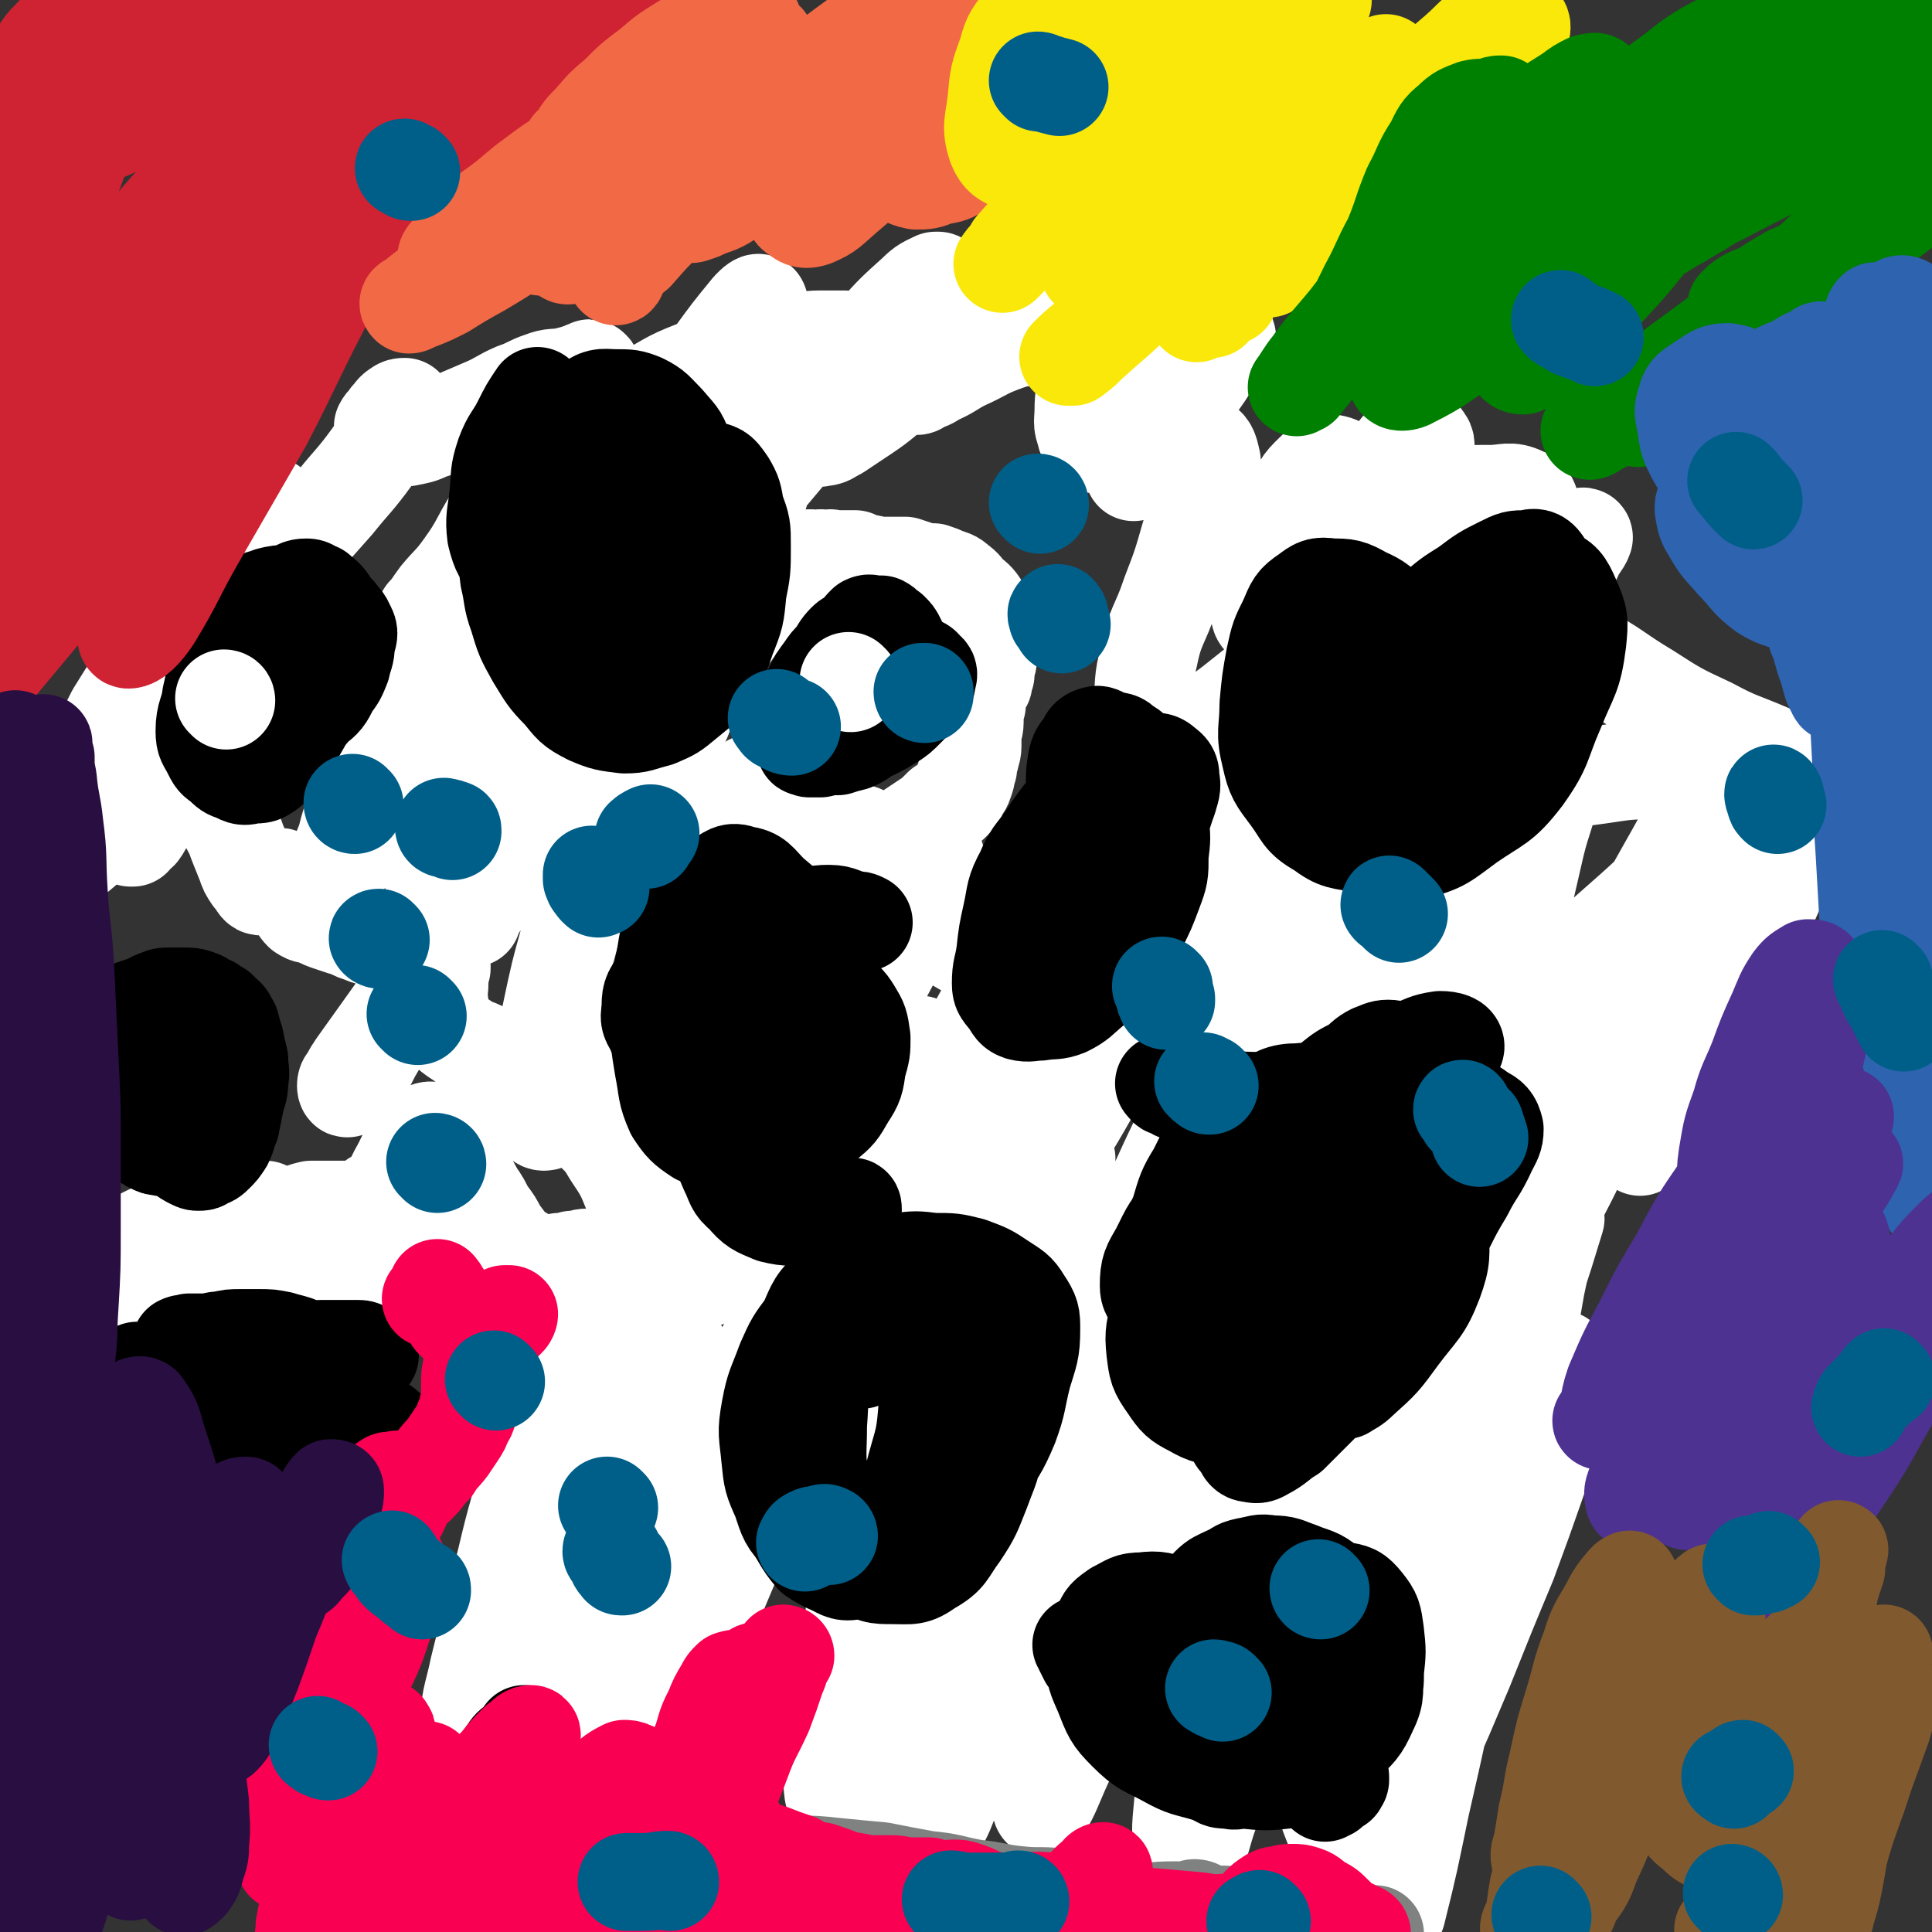
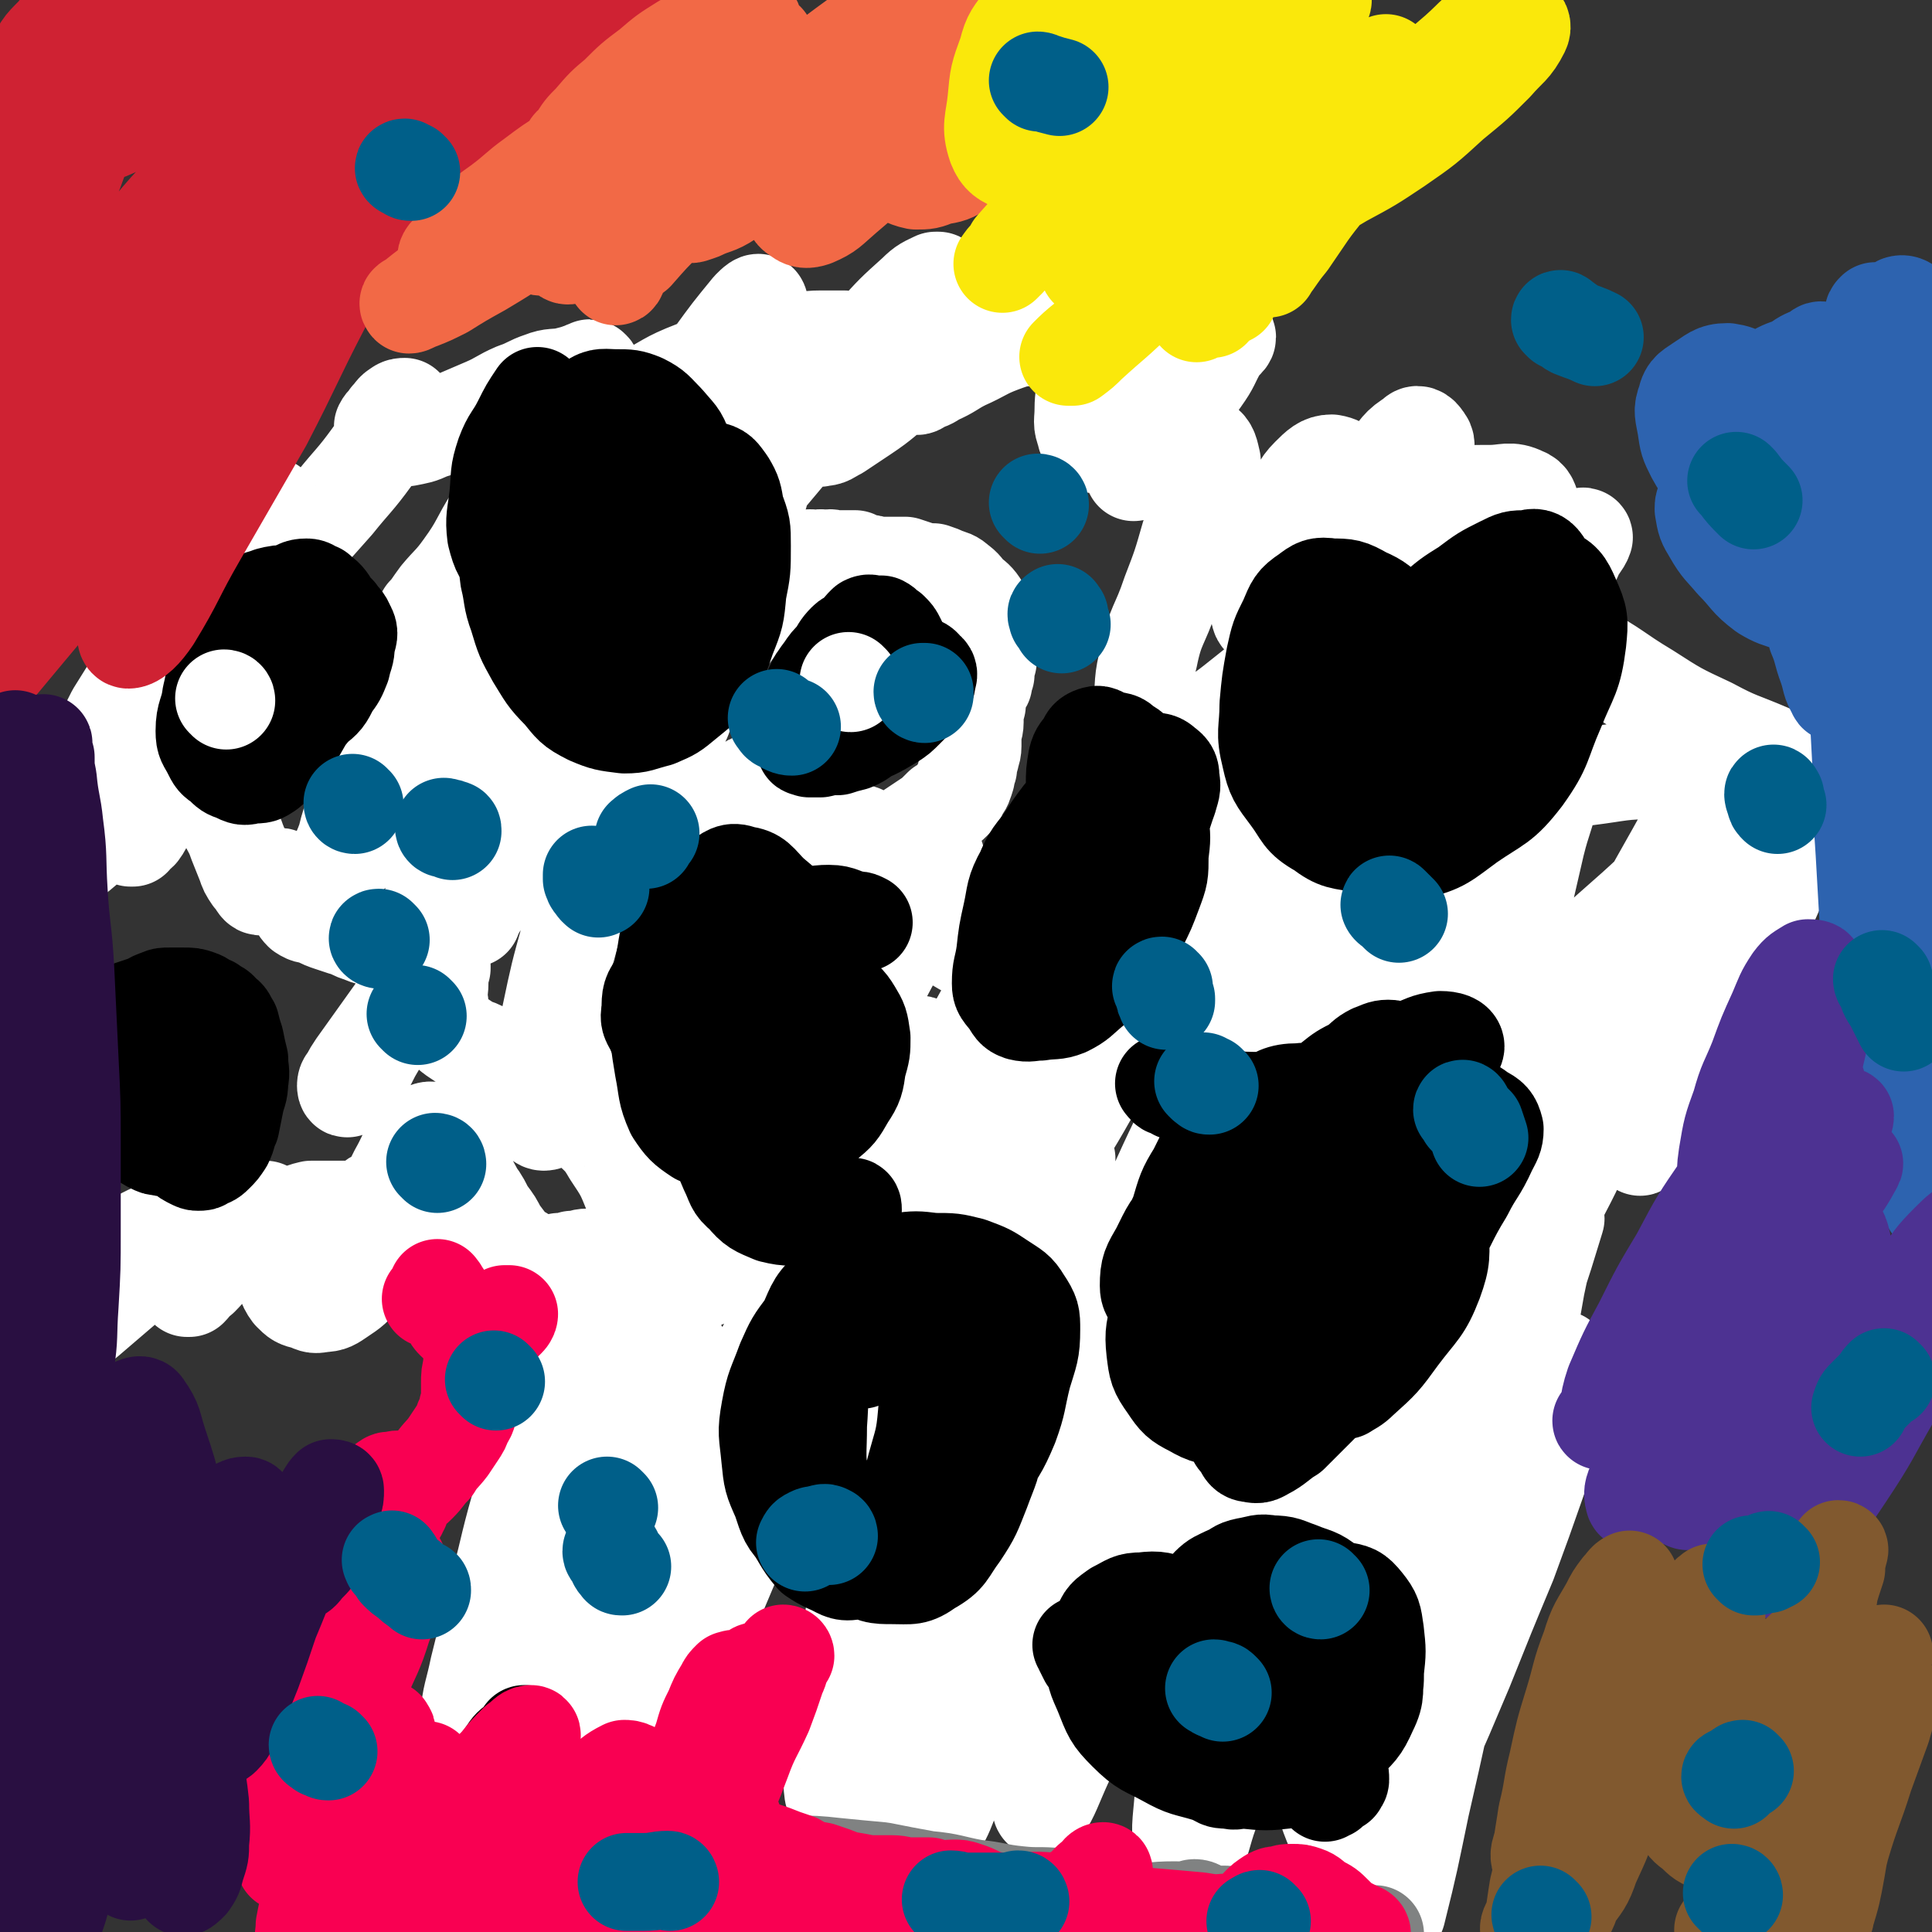
<svg xmlns="http://www.w3.org/2000/svg" viewBox="0 0 888 888" version="1.1">
  <rect x="0" y="0" width="888" height="888" fill="#333333" stroke="none" />
  <g fill="none" stroke="#FFFFFF" stroke-width="45" stroke-linecap="round" stroke-linejoin="round">
    <path d="M323,244c0,-1 -1,-1 -1,-1 0,-1 0,0 0,0 -2,1 -2,1 -4,2 -2,1 -2,1 -4,2 0,0 0,1 0,1 -2,2 -2,2 -4,5 -10,12 -10,12 -19,25 -13,18 -14,18 -26,37 -12,19 -11,19 -22,38 -10,19 -9,20 -19,38 -10,19 -10,19 -21,37 -9,16 -9,16 -18,32 -7,12 -7,12 -14,24 -3,6 -3,6 -7,11 -2,3 -2,4 -4,5 -1,1 -1,-1 -1,-1 0,-2 1,-2 2,-4 1,-2 1,-2 3,-5 5,-7 5,-7 10,-14 10,-14 10,-14 20,-28 11,-18 11,-18 22,-35 13,-21 12,-21 25,-42 15,-25 15,-25 31,-50 17,-26 16,-26 34,-52 17,-24 17,-23 36,-46 16,-21 16,-21 34,-41 12,-14 13,-14 26,-28 9,-10 9,-10 19,-19 4,-4 5,-4 9,-6 1,0 2,0 1,0 -1,3 -2,3 -5,5 -8,10 -8,10 -16,19 -19,21 -19,21 -38,43 -21,25 -21,25 -42,50 -18,21 -18,22 -36,43 -16,19 -16,19 -32,38 -12,14 -12,14 -24,29 -8,9 -8,9 -15,20 -4,4 -5,6 -7,9 -1,0 1,-1 2,-2 2,-3 2,-3 4,-6 11,-14 11,-14 22,-27 15,-18 15,-18 30,-36 14,-17 14,-17 28,-33 11,-14 10,-14 21,-27 7,-9 7,-9 15,-17 4,-5 4,-5 9,-9 1,-1 2,-2 2,-1 -5,8 -6,10 -13,19 -10,14 -10,14 -20,28 -14,21 -14,21 -28,42 -15,21 -15,21 -30,41 -13,19 -13,19 -26,38 -10,13 -10,14 -21,26 -4,4 -6,6 -10,6 -3,0 -4,-3 -3,-7 2,-15 4,-15 9,-30 8,-21 9,-21 18,-42 12,-26 12,-26 25,-52 13,-26 14,-26 28,-52 13,-23 13,-23 27,-45 11,-18 11,-18 23,-35 8,-11 8,-11 17,-22 2,-2 4,-4 4,-2 1,2 0,5 -2,10 -6,16 -7,16 -14,32 -9,20 -9,20 -18,40 -12,24 -13,24 -25,47 -11,22 -11,22 -22,43 -9,17 -9,16 -18,33 -6,12 -6,12 -13,23 -2,4 -4,6 -5,7 0,1 1,-2 2,-3 4,-7 3,-8 7,-15 6,-11 6,-11 13,-23 7,-11 6,-11 13,-21 6,-9 7,-9 14,-18 4,-5 4,-5 9,-10 0,0 0,1 0,1 -1,1 -1,1 -1,2 -5,8 -5,8 -9,16 -8,15 -9,15 -17,30 -10,18 -9,19 -19,38 -8,14 -8,14 -16,28 -4,8 -5,8 -9,16 -1,3 -3,6 -2,6 0,0 1,-3 3,-6 6,-9 6,-9 12,-18 6,-9 7,-9 14,-18 7,-9 7,-10 15,-19 5,-6 5,-8 12,-11 2,-1 4,0 5,2 3,4 2,6 1,11 -2,15 -3,15 -7,30 -5,18 -5,18 -10,37 -5,18 -5,18 -9,37 -3,15 -3,15 -4,30 -1,8 -3,11 -1,17 1,3 4,1 7,0 6,-3 7,-3 12,-8 9,-9 8,-10 16,-21 8,-10 8,-10 15,-21 7,-10 6,-10 13,-20 4,-7 5,-8 9,-12 1,-1 1,1 1,2 -1,8 -1,8 -3,16 -2,16 -2,16 -5,31 -4,18 -4,18 -7,35 -2,17 -3,17 -4,35 -1,13 -1,13 1,27 1,7 1,10 6,13 4,3 6,0 12,-2 9,-4 10,-4 17,-10 12,-12 11,-14 21,-28 11,-13 12,-12 22,-26 10,-11 9,-12 18,-24 7,-9 7,-9 15,-17 3,-3 4,-4 8,-4 2,0 4,2 4,4 1,7 0,8 -2,15 -1,9 -1,9 -3,18 -2,9 -2,9 -5,17 -1,5 -1,5 -2,9 0,1 1,2 1,1 1,-2 1,-3 2,-6 4,-10 4,-10 9,-20 11,-23 11,-23 23,-46 14,-25 14,-26 28,-51 11,-19 11,-19 24,-38 10,-15 9,-15 20,-29 7,-8 7,-8 14,-15 2,-1 4,-2 4,-1 0,5 -1,7 -4,14 -8,17 -8,17 -17,33 -9,18 -9,18 -18,35 -9,16 -9,16 -17,32 -7,11 -6,11 -13,23 -1,3 -3,6 -3,6 0,0 1,-3 3,-6 8,-11 8,-11 16,-22 10,-14 10,-15 21,-28 13,-16 13,-16 27,-31 11,-13 11,-13 23,-24 8,-8 9,-9 17,-14 1,-1 1,1 1,2 -1,1 -1,1 -2,2 -6,10 -6,10 -12,20 -11,16 -10,17 -21,31 -10,12 -11,11 -22,22 -4,3 -7,6 -8,5 -1,-2 2,-6 4,-12 5,-11 5,-12 11,-22 9,-16 9,-16 19,-30 10,-15 10,-15 21,-30 10,-12 11,-12 21,-24 8,-9 8,-9 15,-18 4,-4 6,-6 8,-8 0,-1 -2,1 -4,2 -6,3 -6,3 -11,7 -11,8 -11,8 -21,16 -10,8 -10,8 -21,15 -8,4 -8,5 -17,8 -4,1 -8,3 -9,0 -4,-5 -1,-8 -1,-16 1,-12 0,-13 3,-24 3,-15 5,-14 10,-29 5,-13 5,-13 9,-27 4,-10 4,-10 7,-20 2,-7 3,-7 3,-14 -1,-4 -1,-6 -4,-8 -4,-1 -5,1 -10,2 -5,2 -6,1 -11,4 -4,1 -4,2 -7,5 -2,1 -3,2 -4,2 0,0 1,0 2,-1 1,-2 1,-2 2,-4 6,-9 6,-9 12,-18 7,-10 8,-10 15,-20 5,-7 4,-7 8,-14 2,-3 4,-4 4,-5 0,-1 -2,1 -4,3 -5,4 -5,4 -10,9 -9,8 -9,8 -17,15 -7,7 -7,7 -15,13 -6,5 -6,6 -12,9 -2,1 -2,0 -4,-1 -2,-2 -3,-2 -3,-4 -2,-5 -1,-5 -1,-11 0,-6 1,-6 0,-12 -1,-6 0,-7 -3,-13 -1,-4 -1,-5 -5,-7 -5,-2 -6,-2 -13,-1 -8,0 -9,0 -17,3 -8,3 -8,4 -17,8 -6,3 -6,4 -13,7 -3,2 -3,2 -7,3 0,1 -2,2 -2,1 2,-2 3,-3 6,-6 5,-4 5,-4 10,-9 4,-3 4,-3 8,-6 1,-1 1,-2 1,-2 -2,1 -2,1 -4,3 -4,2 -4,2 -8,5 -10,7 -9,7 -19,14 -9,7 -9,8 -18,14 -6,4 -6,4 -12,8 -4,2 -4,3 -8,3 -1,1 -1,-1 -1,-2 0,-2 0,-3 1,-5 1,-5 1,-5 3,-11 3,-6 3,-6 6,-12 2,-4 2,-4 4,-9 1,-2 1,-3 1,-4 -1,-2 -2,-1 -3,-2 -6,0 -6,0 -11,0 -7,0 -7,1 -14,2 -11,2 -11,2 -22,5 -11,3 -11,3 -22,7 -13,5 -12,6 -24,12 -10,5 -10,6 -20,12 -6,3 -7,2 -13,5 -3,1 -4,2 -5,1 -1,0 0,-1 1,-3 1,-3 1,-3 3,-7 3,-5 3,-5 6,-11 1,-2 2,-3 2,-4 -1,0 -2,1 -3,2 -5,7 -4,8 -9,16 -6,10 -6,10 -12,21 -8,12 -9,12 -18,24 -7,11 -6,12 -14,23 -5,7 -6,7 -11,13 -3,4 -4,6 -6,8 -1,1 0,0 1,-1 2,-2 2,-2 4,-5 5,-6 5,-6 11,-12 6,-6 6,-6 12,-12 5,-6 6,-6 11,-12 4,-4 3,-5 7,-9 3,-3 4,-3 6,-4 0,-1 -1,0 -1,1 -2,3 -2,3 -3,5 -6,8 -6,8 -12,15 -6,9 -6,9 -12,18 -7,9 -6,9 -13,19 -5,7 -6,7 -11,14 -3,5 -3,6 -5,11 -2,3 -3,3 -4,6 0,2 0,2 1,3 0,1 0,1 1,1 0,0 0,-1 1,-1 1,0 1,0 1,0 1,-1 1,-2 1,-1 0,0 -1,1 -1,2 -2,2 -2,2 -4,4 -4,7 -4,7 -8,14 -4,8 -4,8 -8,17 -4,8 -4,8 -7,16 -3,7 -3,7 -5,15 -1,3 -2,3 -1,6 0,1 0,2 1,2 2,-1 2,-2 4,-4 4,-4 4,-4 8,-8 5,-6 5,-6 11,-13 6,-9 6,-9 12,-17 6,-8 6,-8 11,-15 4,-7 4,-7 8,-13 3,-6 2,-6 5,-12 1,-3 2,-2 3,-5 1,-1 1,-3 1,-3 0,-1 0,1 -1,2 0,0 0,0 0,0 -2,1 -2,1 -4,1 -2,1 -3,1 -4,1 -1,-2 0,-3 0,-5 1,-5 1,-5 3,-10 3,-7 3,-7 6,-13 4,-10 4,-10 8,-20 5,-9 6,-8 10,-17 4,-9 4,-9 8,-17 4,-8 4,-8 7,-17 3,-6 3,-6 6,-13 3,-6 3,-6 6,-12 2,-4 2,-4 4,-7 1,-3 1,-3 1,-5 1,-1 0,-2 0,-2 -1,-1 -1,-1 -1,0 -2,0 -2,0 -4,1 -3,1 -3,1 -7,2 -5,1 -6,0 -11,2 -6,2 -6,3 -12,5 -7,3 -7,4 -14,7 -7,3 -7,3 -14,6 -6,2 -5,3 -12,5 -4,2 -5,2 -10,3 -3,0 -3,1 -6,0 -2,0 -2,-1 -4,-2 -1,-1 -1,-2 -1,-3 1,-2 2,-2 3,-4 2,-2 2,-3 4,-4 1,-1 2,-1 3,-1 0,0 -1,1 -1,1 -2,4 -2,4 -4,7 -5,8 -5,8 -10,15 -8,11 -9,11 -17,21 -8,9 -8,9 -16,18 -6,7 -6,7 -12,14 -3,3 -3,3 -6,5 -1,2 -2,4 -2,4 -1,-1 0,-3 0,-5 1,-4 1,-4 1,-8 2,-6 2,-6 4,-11 1,-5 1,-5 2,-10 0,-3 1,-3 0,-5 -1,-1 -2,-1 -3,0 -4,2 -3,3 -6,7 -5,6 -5,5 -10,11 -5,8 -4,8 -9,15 -4,7 -4,7 -9,15 -3,6 -3,6 -7,12 -3,3 -3,3 -7,6 -2,2 -2,2 -4,3 0,1 0,0 0,0 0,-1 0,-1 0,-1 0,-1 0,-1 0,-1 1,-1 1,-2 1,-2 1,0 1,1 0,1 0,1 -1,1 -2,2 -3,5 -2,5 -6,11 -5,8 -5,8 -10,16 -4,8 -4,8 -9,16 -3,5 -3,5 -7,10 -2,3 -2,3 -4,5 0,1 0,1 1,1 0,0 0,0 0,0 2,-2 3,-2 5,-3 3,-3 3,-4 6,-7 3,-2 3,-3 7,-5 0,-1 1,-1 1,-1 1,1 0,1 -1,3 -2,3 -1,3 -3,6 -4,8 -4,8 -8,16 -4,8 -4,8 -8,17 -3,5 -3,5 -6,11 0,1 -1,2 -1,3 0,0 1,-1 2,-1 4,-3 4,-4 8,-7 6,-5 6,-5 11,-11 5,-6 5,-6 10,-12 3,-5 3,-5 7,-10 2,-3 2,-3 4,-5 2,-1 3,-2 4,-1 0,1 -1,3 -1,5 -1,4 -2,4 -3,7 -2,5 -2,5 -4,9 -2,4 -2,4 -3,8 -1,2 -1,2 -1,3 0,0 0,0 1,0 1,-2 2,-2 3,-3 3,-4 2,-5 5,-9 2,-3 2,-3 6,-6 3,-3 3,-3 7,-5 3,-1 3,-1 6,-1 2,-1 3,0 5,1 3,1 3,1 5,4 4,4 3,5 6,10 2,5 3,5 5,11 2,5 2,5 4,10 1,3 1,3 3,6 2,2 2,3 3,4 1,1 2,0 3,-1 1,-1 1,-1 2,-2 1,-1 1,-1 1,-1 1,0 1,0 1,0 1,0 1,0 2,0 1,0 1,0 2,1 0,0 0,1 0,1 0,2 0,2 1,3 2,3 2,3 4,5 2,3 2,4 4,6 3,2 3,1 6,2 4,2 4,2 7,3 3,1 3,1 6,2 4,1 4,2 8,3 4,2 4,1 9,3 3,1 4,1 7,3 3,2 2,2 5,4 2,3 2,3 4,5 2,1 2,1 4,1 2,0 2,-1 4,-1 2,0 2,-1 3,0 1,0 1,0 1,0 0,1 0,0 0,1 -1,3 -1,3 -1,7 0,4 -1,4 0,9 0,4 0,4 2,8 0,2 0,2 2,4 1,2 2,2 3,3 3,2 3,2 6,4 3,2 4,1 8,4 3,2 4,1 7,4 4,2 4,3 7,5 4,3 4,3 7,6 3,3 3,3 6,6 3,3 3,4 6,6 4,2 4,3 8,3 5,-1 5,-2 10,-6 6,-4 6,-4 12,-9 8,-6 8,-6 16,-12 7,-5 7,-5 15,-11 5,-4 4,-5 10,-8 3,-2 5,-4 7,-3 4,1 4,3 5,8 3,6 3,6 4,13 1,8 0,8 0,16 0,6 0,6 0,12 1,4 0,7 2,8 1,1 2,-1 3,-3 4,-6 3,-6 6,-12 4,-9 4,-9 9,-17 5,-10 4,-10 10,-19 4,-7 4,-7 9,-13 4,-6 4,-6 8,-11 2,-2 3,-2 6,-2 1,0 2,1 2,2 2,3 1,3 1,6 0,5 0,5 -1,10 -1,5 -1,5 -2,10 -1,3 0,3 -1,6 -1,1 -2,3 -2,2 1,-3 2,-5 3,-9 3,-8 3,-8 6,-16 5,-11 6,-11 11,-22 5,-10 5,-10 10,-21 3,-7 2,-7 5,-14 1,-2 2,-3 2,-5 0,0 -1,1 -1,2 -2,2 -2,2 -3,5 -4,7 -3,8 -7,15 -8,14 -8,14 -16,28 -5,8 -4,9 -11,15 -1,2 -3,2 -5,1 -1,-1 -2,-2 -2,-5 0,-7 1,-8 2,-15 1,-9 1,-9 3,-18 2,-9 2,-9 5,-17 2,-6 3,-6 4,-12 0,-4 0,-5 -2,-8 -1,-2 -1,-2 -3,-2 -5,1 -5,1 -9,4 -6,3 -6,4 -11,9 -6,5 -6,5 -12,10 -6,4 -6,3 -12,7 -4,2 -4,3 -9,4 -3,1 -3,0 -6,-1 -3,-2 -3,-2 -5,-4 -3,-4 -2,-4 -4,-8 -3,-4 -3,-4 -5,-8 -2,-5 -2,-5 -4,-10 -2,-4 -1,-5 -3,-9 -2,-5 -2,-5 -4,-10 -2,-4 -2,-4 -4,-7 -2,-3 -2,-2 -4,-4 -2,-2 -2,-2 -3,-4 -1,-1 -1,-1 -2,-2 0,-1 1,-1 1,-1 1,-1 1,-1 2,-1 2,-2 3,-2 5,-4 2,-2 2,-2 4,-5 2,-3 2,-3 3,-6 2,-3 2,-4 3,-7 1,-4 1,-4 2,-7 2,-4 2,-4 4,-7 1,-3 1,-3 3,-6 2,-3 2,-3 3,-6 2,-2 2,-2 4,-5 2,-2 3,-2 5,-4 3,-4 2,-4 5,-7 4,-3 4,-3 7,-5 3,-4 3,-4 7,-7 2,-3 2,-4 5,-7 3,-3 3,-2 6,-5 3,-1 2,-2 5,-3 2,-1 2,0 4,0 3,-1 3,0 5,0 1,0 1,-1 3,0 3,0 3,0 6,0 2,0 2,0 4,0 2,1 2,1 4,2 3,0 3,0 6,1 3,0 3,0 6,0 3,0 3,0 7,0 3,1 3,1 6,2 3,1 3,1 7,1 3,1 3,1 5,2 3,1 4,1 6,3 3,2 3,3 5,5 2,2 3,2 5,5 2,3 2,3 3,7 1,3 1,3 2,7 0,3 0,3 0,6 -1,3 -1,3 -1,6 -1,3 -1,3 -1,6 -1,2 -1,2 -1,4 -1,2 -2,2 -3,4 0,1 0,1 0,2 0,1 0,1 0,1 0,1 0,1 0,1 -1,1 0,1 0,2 -1,3 -1,3 -1,5 0,2 0,2 0,3 0,3 -1,3 -1,6 0,2 0,3 0,5 0,3 -1,3 -1,5 -1,3 -1,3 -1,5 -1,2 -1,2 -1,4 -1,3 -1,4 -3,6 -1,3 -1,3 -3,5 -2,2 -2,2 -5,3 -2,2 -2,2 -4,4 -3,2 -3,2 -6,4 -3,2 -3,2 -6,4 -3,2 -3,2 -7,4 -2,2 -2,3 -5,5 -3,1 -3,2 -6,3 -2,1 -2,0 -4,1 -2,1 -2,1 -4,1 -2,0 -2,0 -5,-1 -2,-1 -2,-1 -4,-2 -2,-1 -2,-1 -4,-2 -3,-1 -3,-1 -6,-2 -2,-1 -2,-1 -4,-2 -3,-1 -2,-2 -5,-3 -2,-1 -2,-1 -5,-2 -2,-1 -2,-1 -4,-2 -2,-1 -2,0 -3,-1 -2,-1 -2,-2 -4,-3 -1,-1 -2,0 -3,-1 -1,0 -1,-1 -1,-2 -1,-1 -1,-1 -1,-2 -1,-1 0,-1 0,-3 0,-2 0,-2 1,-4 1,-2 0,-2 1,-4 1,-1 1,-1 2,-1 1,-1 2,0 3,0 2,1 1,1 3,2 3,1 3,1 5,2 3,3 3,4 6,7 2,4 2,4 5,7 4,5 3,6 8,10 4,5 5,5 10,9 6,5 6,6 12,10 7,5 8,5 15,9 9,5 9,6 17,11 9,6 9,6 18,11 9,5 9,5 19,10 10,5 9,7 20,11 10,5 10,4 21,7 12,2 12,3 23,3 13,0 14,-1 27,-3 13,-2 13,-3 26,-6 14,-4 15,-3 28,-9 13,-6 13,-7 25,-15 12,-7 12,-7 23,-16 10,-8 9,-8 18,-18 8,-7 8,-7 15,-15 5,-7 5,-7 10,-14 4,-6 4,-6 7,-13 2,-3 3,-3 4,-7 1,-2 2,-4 1,-5 -1,0 -2,1 -4,2 -5,3 -5,3 -9,6 -8,5 -8,6 -16,12 -11,9 -11,9 -22,19 -12,11 -12,11 -23,23 -13,12 -12,12 -24,24 -10,10 -10,10 -20,21 -6,6 -6,7 -13,13 -3,3 -4,3 -7,5 0,0 0,-1 1,-1 1,-2 1,-2 3,-5 9,-10 9,-10 19,-21 15,-15 15,-15 31,-30 16,-15 16,-15 33,-30 11,-9 11,-9 23,-18 9,-7 10,-6 18,-14 2,-1 4,-4 3,-4 -2,1 -4,3 -7,5 -13,10 -13,10 -25,19 -17,13 -17,13 -33,26 -19,14 -19,14 -38,28 -19,14 -19,15 -39,28 -16,9 -16,9 -33,16 -12,5 -13,7 -25,8 -6,0 -8,-2 -11,-7 -3,-6 -3,-8 -1,-15 3,-10 4,-11 10,-20 12,-15 13,-15 27,-28 13,-13 14,-13 29,-25 13,-10 14,-9 28,-19 9,-6 9,-6 19,-11 0,0 2,0 1,1 -4,5 -5,5 -10,10 -14,15 -14,15 -28,31 -17,19 -16,19 -34,38 -19,21 -19,21 -39,43 -17,18 -17,19 -34,38 -13,14 -13,14 -26,28 -3,3 -6,5 -7,4 -2,0 0,-3 1,-6 7,-13 7,-13 15,-26 10,-15 10,-16 21,-31 13,-17 13,-17 27,-34 13,-16 13,-16 27,-31 11,-11 11,-11 22,-21 7,-6 8,-9 14,-11 2,-1 3,2 3,4 -3,10 -4,10 -9,20 -8,17 -8,17 -17,34 -15,25 -15,25 -31,49 -13,23 -13,23 -28,45 -10,16 -10,16 -21,31 -6,9 -8,12 -12,17 -1,2 1,-2 2,-4 6,-9 6,-9 11,-18 11,-19 11,-19 22,-38 13,-23 13,-23 27,-46 16,-25 16,-25 34,-49 16,-24 16,-25 34,-48 17,-21 17,-21 35,-41 13,-14 13,-15 28,-28 11,-9 11,-12 23,-16 5,-2 8,-1 12,3 5,4 6,6 7,13 2,15 0,16 -1,32 -2,19 -2,20 -6,39 -4,23 -5,23 -12,45 -6,21 -6,21 -14,42 -6,18 -6,17 -13,35 -4,11 -4,11 -7,22 -1,4 -3,10 -2,8 3,-3 6,-8 11,-18 7,-13 6,-14 13,-28 10,-20 11,-19 21,-39 9,-18 8,-18 17,-36 7,-15 7,-15 14,-30 6,-11 6,-11 11,-22 2,-3 2,-4 3,-5 0,0 -1,1 -1,2 -3,13 -4,13 -7,25 -6,26 -6,26 -12,52 -7,34 -7,34 -12,69 -3,22 -3,22 -3,44 -1,10 -2,16 1,19 2,2 6,-4 9,-10 8,-12 8,-12 14,-26 11,-23 10,-24 20,-48 11,-25 11,-25 23,-50 11,-23 11,-23 24,-46 9,-16 9,-17 19,-32 4,-6 6,-8 10,-11 1,-1 1,2 0,3 -5,13 -5,13 -11,26 -9,21 -9,20 -18,41 -10,25 -9,25 -19,49 -10,27 -10,27 -21,53 -9,22 -10,21 -20,42 -5,11 -4,11 -9,21 -1,1 -2,3 -2,3 0,-2 1,-5 3,-9 6,-15 6,-16 13,-31 16,-31 16,-31 32,-62 17,-31 17,-32 36,-62 11,-19 12,-18 25,-35 9,-11 9,-12 19,-22 2,-2 6,-6 6,-4 0,6 -3,10 -6,20 -6,15 -6,15 -13,31 -9,20 -9,20 -20,40 -9,19 -10,19 -20,37 -7,12 -6,13 -13,25 -4,6 -6,11 -7,12 -1,1 0,-4 2,-8 4,-11 4,-11 9,-22 8,-18 8,-18 16,-35 10,-19 9,-19 19,-38 11,-19 11,-19 23,-37 7,-11 8,-11 16,-23 5,-6 7,-9 10,-13 0,-1 -2,2 -3,5 -4,8 -3,8 -8,16 -9,17 -10,17 -20,33 -12,18 -12,18 -24,36 -12,18 -11,18 -23,35 -9,14 -10,13 -19,27 -3,4 -3,6 -6,9 -1,0 -1,-1 -1,-2 1,-9 1,-9 4,-18 6,-17 7,-17 14,-33 7,-17 6,-17 15,-34 8,-16 8,-16 17,-32 7,-13 7,-13 14,-26 4,-7 4,-7 8,-14 1,-3 2,-6 1,-5 -3,3 -5,6 -10,12 -9,10 -9,10 -18,20 -14,15 -15,14 -29,29 -16,15 -16,14 -32,29 -13,13 -12,14 -27,27 -11,9 -11,9 -23,16 -7,4 -11,7 -16,4 -6,-4 -5,-9 -6,-19 -3,-13 -4,-14 -2,-27 3,-22 5,-22 11,-43 6,-23 6,-23 14,-45 8,-22 8,-21 18,-42 7,-17 7,-18 15,-34 5,-10 5,-10 10,-19 2,-5 4,-6 5,-9 0,-1 -2,0 -3,1 -5,3 -5,4 -10,8 -7,7 -7,7 -14,15 -10,12 -10,12 -19,25 -8,11 -8,12 -16,23 -6,9 -6,9 -12,18 -3,5 -3,8 -7,10 -1,1 -1,-1 -2,-3 -1,-5 -1,-5 -1,-10 0,-11 0,-11 1,-21 0,-14 0,-14 1,-27 1,-17 1,-17 3,-33 1,-14 2,-14 4,-28 1,-8 1,-8 2,-16 0,-4 1,-5 -1,-7 -1,-2 -3,-3 -4,-1 -7,4 -7,6 -12,12 -6,8 -6,8 -12,16 -7,10 -7,10 -13,20 -5,8 -5,9 -11,16 -5,7 -6,6 -12,12 -4,4 -4,6 -8,8 -1,0 -3,-1 -3,-3 -1,-3 -1,-4 0,-8 1,-7 1,-7 3,-13 3,-8 3,-7 6,-15 4,-7 3,-7 7,-14 3,-7 2,-8 7,-13 4,-4 6,-6 10,-6 6,1 6,4 11,8 6,6 7,6 12,13 7,9 7,10 11,20 5,11 5,11 8,23 3,11 3,12 4,24 1,10 0,10 1,20 1,6 1,7 5,12 2,3 3,4 6,3 4,-1 5,-3 8,-8 5,-7 5,-7 9,-15 4,-9 4,-9 7,-19 4,-13 4,-13 7,-26 2,-11 3,-11 4,-21 1,-6 1,-7 -1,-13 -1,-3 -1,-5 -4,-6 -6,-3 -8,-1 -15,-1 -10,0 -10,0 -20,1 -14,2 -14,2 -27,4 -14,2 -14,1 -28,2 -12,2 -12,2 -25,4 -10,1 -10,1 -20,1 -6,1 -6,0 -12,0 -2,0 -4,-1 -4,-1 -1,-1 1,-1 2,-1 5,-1 6,-2 11,-1 8,0 8,0 15,2 14,2 14,2 27,6 13,3 13,3 27,8 17,6 17,6 33,13 16,7 16,7 32,16 16,9 16,9 32,19 15,8 14,9 29,18 14,9 14,9 29,16 13,7 13,6 27,12 10,5 10,4 20,9 6,2 6,2 11,4 1,1 3,1 2,1 -4,0 -6,-1 -11,-2 -9,0 -9,0 -18,-1 -13,-1 -13,-1 -27,-2 -14,-1 -14,-2 -29,-1 -16,0 -16,1 -32,3 -15,1 -15,1 -30,3 -14,2 -14,1 -28,4 -12,3 -12,2 -23,8 -10,4 -10,5 -19,13 -8,7 -8,7 -14,16 -5,10 -5,10 -8,21 -4,13 -4,13 -5,27 -1,17 -1,17 -1,34 0,24 0,24 1,47 0,25 0,25 0,50 -2,27 -2,27 -5,54 -2,24 -2,24 -5,47 -2,15 -2,15 -5,29 -2,7 -2,11 -4,14 -1,2 -1,-2 -1,-5 -1,-11 -1,-11 0,-22 2,-19 0,-19 5,-37 6,-27 7,-27 16,-53 9,-25 8,-26 19,-50 11,-23 12,-22 25,-44 11,-18 10,-18 24,-35 9,-12 10,-11 21,-21 6,-6 9,-10 15,-10 3,0 2,6 1,11 -2,15 -3,15 -7,29 -8,28 -9,27 -18,54 -11,30 -11,30 -22,60 -10,29 -10,29 -20,57 -6,18 -7,18 -11,36 -3,9 -5,15 -4,18 1,2 3,-3 6,-8 7,-9 7,-9 13,-18 10,-18 10,-18 20,-36 11,-19 11,-20 21,-39 9,-16 9,-16 17,-32 5,-10 5,-10 10,-19 1,-1 2,-1 2,0 -5,16 -5,17 -11,34 -7,21 -7,21 -14,43 -9,29 -8,29 -16,58 -7,25 -8,25 -14,50 -4,13 -3,13 -7,26 -1,3 -2,9 -1,7 1,-10 3,-15 6,-29 5,-23 5,-23 11,-46 6,-26 7,-26 14,-52 7,-23 6,-23 14,-45 5,-13 8,-21 11,-26 1,-2 -1,6 -2,11 -3,17 -3,17 -6,34 -7,31 -8,31 -15,62 -9,36 -9,36 -17,73 -7,35 -7,35 -15,70 -5,24 -5,25 -11,49 -2,5 -4,10 -5,11 -1,0 0,-5 1,-10 1,-15 0,-15 3,-30 5,-29 5,-29 13,-58 7,-29 7,-29 15,-56 8,-27 9,-27 18,-52 8,-20 7,-21 16,-40 4,-10 4,-11 10,-18 2,-2 5,-2 5,0 1,8 0,11 -2,21 -4,16 -4,16 -9,32 -7,20 -7,20 -14,39 -10,24 -10,24 -20,49 -9,21 -9,22 -19,43 -8,15 -8,15 -18,29 -6,8 -7,14 -13,15 -5,1 -6,-5 -9,-12 -5,-12 -5,-13 -7,-26 -2,-22 -2,-23 -2,-45 1,-24 1,-24 3,-48 3,-26 3,-26 7,-52 3,-22 4,-22 8,-45 3,-14 3,-14 5,-28 0,-1 -1,-2 -1,-1 -4,7 -4,8 -7,17 -8,25 -8,25 -15,50 -10,30 -10,30 -18,60 -9,30 -9,30 -18,60 -7,25 -6,25 -13,49 -4,11 -3,13 -8,21 -1,2 -4,1 -4,-1 -2,-13 -1,-14 0,-27 2,-27 2,-27 6,-55 4,-29 5,-29 11,-58 6,-30 6,-30 13,-60 6,-25 7,-25 13,-50 3,-13 4,-13 6,-27 1,-6 2,-12 0,-12 -3,0 -5,6 -9,13 -9,14 -8,14 -15,30 -11,22 -12,22 -21,45 -12,31 -12,32 -23,64 -10,28 -9,29 -19,57 -8,19 -8,19 -17,37 -5,11 -6,15 -10,21 -1,1 0,-3 1,-6 2,-11 3,-11 6,-21 7,-23 7,-23 14,-46 8,-29 8,-29 17,-58 9,-32 8,-33 18,-65 10,-31 10,-31 20,-62 8,-24 9,-24 17,-49 2,-7 4,-11 4,-14 0,-2 -3,1 -5,3 -11,19 -10,19 -20,39 -12,26 -12,26 -23,52 -13,31 -13,31 -26,62 -11,26 -10,26 -22,52 -6,15 -7,15 -14,29 -2,4 -4,8 -4,7 0,-4 2,-9 4,-18 7,-25 6,-25 13,-51 9,-30 8,-30 19,-59 13,-34 14,-34 28,-67 13,-29 13,-29 27,-57 10,-19 10,-19 22,-37 5,-8 11,-17 12,-16 2,2 -3,11 -7,21 -8,24 -9,24 -19,47 -17,40 -18,39 -34,80 -21,49 -20,49 -39,98 -14,35 -13,36 -26,71 -10,25 -10,25 -21,49 -6,15 -7,22 -14,28 -3,3 -5,-5 -5,-11 -1,-18 0,-18 2,-36 4,-31 4,-31 10,-62 6,-33 6,-33 14,-66 8,-32 8,-32 18,-62 7,-23 8,-23 16,-46 4,-14 6,-20 8,-27 1,-2 -2,4 -4,8 -6,14 -6,14 -11,28 -11,29 -11,29 -20,58 -11,33 -10,33 -21,66 -9,30 -10,30 -20,61 -8,24 -7,24 -15,47 -5,11 -4,12 -11,22 -1,2 -4,3 -5,1 -1,-7 0,-10 1,-19 3,-24 3,-24 6,-47 4,-25 5,-25 9,-51 4,-24 4,-24 7,-49 2,-19 3,-19 4,-38 1,-9 1,-11 -1,-19 -1,-3 -4,-4 -6,-2 -9,7 -9,10 -16,21 -11,16 -11,16 -21,33 -11,20 -10,21 -20,42 -8,18 -8,18 -16,37 -6,14 -6,14 -12,27 -2,4 -3,6 -6,8 0,0 0,-2 0,-3 3,-10 4,-10 7,-21 6,-15 5,-15 11,-30 7,-20 8,-19 15,-39 7,-19 7,-19 14,-38 6,-16 7,-15 12,-32 2,-8 2,-8 3,-17 0,-1 0,-4 -1,-3 -6,8 -7,10 -13,21 -9,17 -9,17 -17,35 -11,26 -10,26 -20,52 -11,27 -11,27 -21,53 -8,22 -8,22 -16,43 -5,13 -5,13 -10,26 -1,4 -3,9 -3,7 1,-5 2,-10 4,-21 3,-17 2,-17 5,-35 5,-26 5,-26 9,-52 5,-24 5,-24 9,-49 3,-20 3,-20 5,-41 1,-14 2,-14 1,-28 0,-4 -1,-7 -4,-7 -3,0 -5,3 -8,7 -8,13 -8,13 -14,27 -8,19 -8,19 -15,39 -8,21 -8,21 -14,42 -6,20 -6,20 -11,40 -3,13 -4,13 -6,26 -1,2 -1,5 0,5 1,-1 2,-3 3,-7 5,-13 5,-13 9,-26 5,-16 5,-16 10,-33 4,-18 4,-18 8,-37 4,-17 4,-17 8,-34 2,-10 2,-10 4,-21 0,-4 2,-7 1,-8 -1,0 -3,2 -5,6 -5,15 -5,16 -10,32 -5,20 -5,20 -10,39 -7,23 -7,23 -14,45 -6,19 -6,19 -12,37 -3,9 -3,9 -7,17 -1,2 -3,5 -3,4 0,-7 2,-11 4,-21 4,-16 4,-16 8,-33 6,-21 5,-21 11,-42 7,-22 7,-22 15,-44 6,-17 5,-18 13,-34 4,-10 4,-10 9,-18 3,-3 6,-7 7,-5 3,4 3,8 3,15 1,15 1,15 1,29 -2,22 -2,22 -5,44 -2,24 -2,24 -6,48 -3,24 -3,24 -6,48 -2,18 -2,18 -5,36 -2,14 -3,14 -4,27 -1,5 -1,6 1,9 0,1 1,1 2,0 3,-6 3,-6 6,-13 4,-11 4,-11 8,-23 5,-16 4,-16 9,-32 4,-17 5,-17 9,-34 4,-19 4,-19 7,-37 3,-16 3,-16 5,-32 2,-13 3,-13 5,-26 1,-9 1,-9 1,-17 0,-5 1,-7 -1,-11 0,-1 -2,1 -3,2 -3,4 -3,4 -5,7 -4,8 -4,9 -8,17 -4,11 -5,11 -7,22 -4,13 -3,13 -5,26 -1,14 -2,14 -2,28 1,14 1,14 3,28 1,11 1,11 3,22 1,6 0,9 2,12 1,1 2,-1 3,-2 3,-6 2,-6 4,-12 2,-13 2,-13 3,-26 3,-17 4,-17 5,-34 1,-18 0,-18 0,-37 0,-19 0,-19 -1,-38 -1,-17 0,-17 -2,-34 -2,-15 -1,-15 -4,-29 -3,-13 -3,-13 -8,-25 -4,-10 -4,-10 -10,-19 -4,-7 -5,-7 -11,-13 -4,-5 -4,-5 -10,-8 -5,-3 -5,-4 -11,-5 -6,-1 -6,0 -12,1 -6,1 -6,1 -11,3 -4,2 -4,2 -8,5 -3,2 -3,2 -6,5 -2,2 -3,2 -4,4 -1,2 0,2 0,4 0,2 0,2 0,4 0,2 1,2 1,4 -1,3 0,3 -2,5 -2,3 -2,2 -5,5 -4,3 -4,3 -8,6 -3,3 -3,4 -6,6 -3,3 -4,2 -7,5 -3,1 -3,2 -5,3 -2,1 -2,1 -4,2 0,0 -1,0 -1,0 0,-1 1,-2 2,-3 1,-4 1,-4 3,-8 3,-8 3,-8 7,-16 4,-7 3,-7 8,-14 1,-2 1,-2 3,-4 2,-1 4,-2 5,-1 0,1 -1,2 -2,5 -2,5 -1,5 -3,10 -3,9 -3,9 -7,17 -5,10 -4,10 -10,19 -4,8 -4,8 -10,15 -5,6 -5,6 -11,10 -3,2 -4,3 -8,3 -4,1 -4,0 -7,-1 -4,-1 -4,-1 -7,-4 -3,-4 -2,-5 -4,-10 -2,-5 -3,-5 -4,-11 -1,-5 0,-5 0,-9 -1,-3 -1,-3 -2,-5 0,-2 -1,-1 -1,-2 -1,-1 -1,-1 -1,-1 0,0 0,0 0,1 -2,0 -2,0 -3,0 0,0 -1,0 -1,0 0,-1 1,-1 1,-1 -1,-1 -2,-1 -3,-1 -4,0 -4,0 -8,1 -6,2 -6,2 -12,6 -6,4 -6,4 -12,9 -8,5 -8,5 -16,11 -7,6 -7,6 -14,12 -7,6 -7,6 -14,12 -5,4 -5,4 -10,9 -3,2 -3,3 -6,4 -1,1 -2,0 -1,-1 0,-3 1,-4 2,-7 4,-5 3,-5 7,-11 5,-6 5,-6 11,-11 5,-6 6,-5 12,-10 6,-4 6,-5 12,-9 5,-3 5,-3 10,-6 3,-2 2,-2 5,-4 1,0 2,0 2,0 0,0 -1,0 -2,1 -2,1 -2,1 -3,2 -5,2 -5,2 -10,4 -6,3 -6,3 -12,6 -4,3 -4,3 -8,6 -3,3 -2,3 -5,5 -2,1 -2,1 -3,1 -1,1 -1,1 -1,1 2,-1 3,-1 6,-2 4,-3 4,-2 8,-5 6,-3 5,-4 10,-8 3,-2 3,-2 7,-4 2,-2 2,-2 5,-2 2,0 3,0 5,2 2,1 2,2 3,4 2,4 1,4 2,7 0,4 0,4 0,7 -1,2 0,2 0,5 0,1 -1,1 0,2 0,0 0,0 1,0 2,-2 2,-3 5,-5 4,-4 4,-5 9,-9 7,-4 7,-4 14,-8 5,-4 5,-4 10,-7 5,-3 5,-2 10,-4 4,-2 4,-2 8,-3 4,0 4,0 8,0 3,0 3,0 7,0 2,0 3,0 5,0 3,-1 3,-1 6,-2 2,-1 2,-2 4,-3 3,-1 3,-1 6,-3 3,-1 3,-1 5,-3 4,-2 4,-2 7,-4 3,-2 2,-3 6,-4 3,-1 3,0 6,0 3,0 4,0 6,2 3,2 3,2 6,4 3,4 2,4 5,8 2,3 2,4 4,7 3,4 3,4 5,8 3,4 3,4 6,8 2,2 2,2 5,3 3,2 3,2 6,4 3,0 3,0 6,0 3,0 3,0 5,-1 3,0 3,0 6,-1 4,0 4,-1 7,-1 3,0 3,1 6,1 3,0 3,1 6,1 3,0 3,0 5,0 3,0 3,-1 5,0 2,0 2,0 4,1 0,0 1,0 1,0 0,0 0,1 0,1 " />
  </g>
  <g fill="none" stroke="#000000" stroke-width="45" stroke-linecap="round" stroke-linejoin="round">
    <path d="M70,495c0,0 0,-1 -1,-1 0,0 0,1 0,1 -1,1 -1,1 -3,1 -1,1 -1,1 -2,1 -1,1 -1,0 -2,0 -1,0 -1,0 -1,0 -1,0 -1,0 -1,0 -1,0 -1,0 -2,-1 -1,-1 -1,-1 -1,-1 -1,-1 -1,-2 -1,-3 -1,0 0,0 0,-1 -1,0 -1,0 -1,-1 -1,-1 0,-1 0,-2 0,-2 0,-2 1,-3 0,-1 1,-1 1,-2 1,-1 1,-1 2,-2 1,-1 0,-1 2,-2 1,-1 1,-1 3,-2 2,-1 2,-1 5,-1 2,-1 2,-1 4,0 1,0 1,0 3,0 1,0 1,0 2,0 2,0 2,0 3,1 2,0 2,0 3,1 1,0 1,0 2,1 1,1 1,1 3,2 1,1 1,1 2,2 1,2 1,2 2,4 1,1 2,1 2,3 1,3 0,3 0,6 0,3 0,3 0,5 0,4 0,4 -1,8 -1,3 -1,3 -2,5 -2,3 -2,3 -4,5 -2,3 -1,3 -3,5 -2,2 -2,2 -5,3 -1,1 -1,0 -3,0 -1,0 -1,1 -3,0 -2,0 -2,0 -4,-1 -2,-1 -2,-1 -3,-2 -2,-1 -3,-1 -5,-2 -2,-2 -2,-2 -4,-4 -2,-1 -3,-1 -5,-3 -1,-1 -1,-1 -2,-3 -2,-2 -2,-2 -3,-4 -2,-2 -2,-2 -2,-5 -1,-3 -1,-3 -1,-6 -1,-2 -1,-2 -2,-5 -1,-2 -1,-2 -1,-4 0,-2 0,-2 0,-4 0,-1 0,-2 0,-3 0,-2 1,-1 1,-3 1,-1 1,-1 1,-2 1,-2 1,-2 3,-3 1,-1 1,-1 3,-2 2,-2 2,-2 5,-4 2,-1 2,-2 5,-3 3,-1 3,-1 6,-2 4,-1 3,-2 7,-3 2,-1 2,-1 5,-1 3,0 3,0 6,0 4,0 4,0 7,1 3,1 3,2 6,3 2,2 3,1 5,4 3,2 2,2 4,5 1,4 1,4 2,7 1,5 1,5 2,9 0,5 1,5 0,10 0,5 -1,5 -2,10 -1,5 -1,5 -2,10 -2,4 -1,4 -3,8 -2,3 -2,3 -4,5 -2,2 -2,2 -5,3 -1,1 -1,1 -3,1 -1,0 -1,0 -3,-1 -2,-1 -2,-1 -3,-2 -2,-1 -2,-1 -4,-3 -1,-1 -2,-1 -3,-3 -2,-2 -2,-2 -4,-4 -2,-3 -2,-3 -4,-5 -3,-3 -3,-3 -5,-7 -2,-3 -2,-3 -3,-6 -2,-5 -2,-5 -3,-10 -2,-4 -2,-4 -3,-8 0,-5 0,-5 0,-9 0,-2 0,-4 0,-4 " />
-     <path d="M127,656c-1,0 -2,-1 -1,-1 0,0 0,0 1,1 2,0 2,-1 3,-1 4,-1 4,-1 8,-2 6,-1 6,0 12,-1 5,0 5,-1 10,-1 4,0 4,0 8,1 3,1 3,1 6,2 3,2 3,2 5,4 0,0 -1,0 -1,1 0,1 0,1 -1,1 -2,1 -2,1 -3,1 -3,-1 -3,-1 -6,-2 -5,-1 -5,0 -9,-2 -5,-1 -4,-2 -9,-3 -5,-1 -5,-1 -10,-2 -4,-1 -4,-2 -9,-3 -5,-2 -5,-1 -11,-3 -5,-2 -4,-3 -9,-5 -5,-2 -6,-2 -11,-3 -5,-2 -5,-2 -10,-4 -5,-1 -5,-2 -10,-3 -4,-1 -4,0 -8,-1 -3,0 -3,0 -5,0 -2,0 -2,0 -4,0 0,0 0,0 0,0 0,0 0,1 0,1 2,1 2,1 3,2 5,2 5,2 9,4 8,2 8,2 15,4 6,2 6,2 11,3 5,1 6,0 11,0 5,0 5,1 10,0 4,0 4,0 8,-1 4,0 4,0 7,-1 4,-1 4,-1 7,-1 2,0 2,1 5,2 2,0 2,0 4,1 2,0 2,-1 4,0 1,1 1,1 2,2 1,1 1,1 2,2 0,0 1,0 1,1 0,0 0,0 0,1 0,0 0,0 0,1 0,0 0,0 0,0 0,1 0,1 1,1 0,1 1,1 1,1 0,1 -1,1 -1,1 -2,1 -2,1 -5,1 -3,2 -3,2 -6,3 -6,1 -6,1 -11,3 -5,1 -5,1 -11,2 -5,1 -6,1 -11,1 -6,1 -6,1 -12,1 -6,1 -6,1 -11,2 -4,0 -4,0 -7,1 -3,0 -3,0 -5,1 -2,0 -3,-1 -3,0 0,1 1,2 2,2 4,1 5,0 9,0 5,0 5,1 11,0 6,-1 6,-1 12,-3 4,-1 5,-1 9,-3 5,-3 5,-3 10,-6 3,-3 3,-4 6,-8 2,-4 3,-4 4,-8 1,-4 1,-4 1,-8 0,-4 0,-4 -1,-7 -1,-3 -2,-3 -3,-5 -2,-2 -2,-3 -5,-5 -3,-1 -4,-1 -7,-2 -5,-1 -5,-1 -10,-1 -4,0 -4,0 -8,0 -5,0 -5,0 -9,1 -4,0 -4,1 -8,1 -3,0 -3,0 -7,0 -2,1 -2,0 -4,1 0,1 0,1 0,1 0,1 0,1 0,1 0,0 0,1 1,1 2,0 2,0 4,0 5,0 5,1 11,1 7,0 7,0 13,0 6,0 6,-1 11,-1 7,0 7,0 13,0 6,0 6,-1 11,-1 5,0 5,0 11,0 3,0 3,0 7,0 2,0 2,1 4,2 0,0 1,0 1,1 -2,1 -3,1 -5,1 -6,2 -6,1 -11,3 -7,1 -7,2 -14,3 -7,1 -7,0 -14,1 -6,1 -6,1 -12,2 -5,1 -5,2 -9,3 -3,1 -3,1 -6,1 -2,0 -3,0 -4,0 -1,0 0,-1 1,-1 " />
    <path d="M536,499c0,0 -1,-1 -1,-1 1,1 1,2 3,2 3,2 3,2 6,2 9,2 9,2 17,3 11,1 11,1 22,1 11,0 11,-1 22,-1 12,-1 12,-1 25,-1 11,0 11,-1 21,0 11,1 11,1 20,3 6,2 6,2 10,5 4,2 5,3 6,7 0,4 -1,5 -3,9 -5,11 -6,10 -11,20 -8,13 -7,14 -15,27 -9,15 -10,15 -20,29 -9,14 -8,14 -18,27 -7,8 -7,8 -15,16 -6,6 -6,6 -12,12 -5,3 -5,4 -10,7 -4,2 -4,3 -8,2 -2,0 -3,-1 -4,-4 -3,-3 -3,-3 -3,-6 -1,-5 0,-5 0,-10 0,-6 -1,-6 0,-12 0,-7 0,-8 1,-15 1,-8 1,-8 2,-17 1,-8 1,-8 2,-16 2,-8 2,-8 3,-15 2,-8 2,-8 3,-15 2,-8 2,-8 4,-15 3,-7 3,-7 6,-14 3,-5 3,-5 6,-11 4,-6 4,-6 8,-11 4,-5 4,-5 9,-10 5,-4 5,-4 11,-7 4,-3 4,-4 8,-6 3,-1 4,-2 7,-2 3,0 4,1 5,3 1,4 1,4 0,9 -1,6 0,6 -3,11 -4,10 -5,10 -10,19 -6,11 -6,11 -13,21 -7,10 -7,10 -15,20 -8,9 -8,9 -17,17 -7,7 -7,8 -15,14 -6,3 -6,4 -12,5 -6,2 -8,3 -12,1 -5,-3 -5,-6 -7,-11 -2,-7 -3,-7 -2,-14 0,-10 1,-10 5,-19 3,-10 3,-11 8,-19 5,-10 5,-11 13,-19 7,-7 7,-7 16,-12 8,-4 9,-6 18,-6 9,-1 10,1 19,4 9,4 10,4 18,9 7,5 7,6 12,12 5,6 6,6 8,13 1,5 0,6 -2,12 -2,7 -2,8 -6,14 -4,7 -5,7 -10,13 -6,6 -6,7 -13,11 -6,4 -7,4 -14,6 -6,2 -6,3 -12,3 -5,1 -6,1 -10,-1 -4,-1 -4,-2 -5,-6 -3,-5 -3,-6 -3,-11 1,-12 2,-12 6,-23 5,-13 5,-13 11,-25 7,-12 7,-13 16,-24 8,-10 8,-11 18,-19 8,-6 9,-4 19,-8 6,-2 6,-3 13,-4 4,0 7,1 7,3 0,2 -4,3 -7,6 -8,7 -9,7 -16,14 -14,13 -14,14 -28,27 -14,14 -15,14 -29,27 -13,12 -12,13 -25,24 -10,8 -9,9 -20,15 -5,3 -7,4 -12,3 -3,-1 -4,-3 -4,-6 0,-8 1,-9 5,-16 5,-10 5,-11 13,-19 8,-10 8,-11 19,-18 12,-8 13,-8 27,-13 13,-4 14,-4 28,-4 13,0 13,1 26,3 9,1 11,0 17,4 4,2 3,5 2,9 -1,7 -2,7 -6,13 -6,10 -6,10 -13,19 -8,9 -7,9 -16,17 -7,7 -7,8 -15,13 -7,4 -7,4 -15,6 -6,1 -8,2 -13,0 -6,-4 -6,-6 -9,-12 -4,-7 -4,-7 -6,-15 -1,-11 -1,-11 0,-22 1,-10 0,-11 3,-21 2,-7 3,-8 8,-14 3,-6 4,-7 9,-10 5,-2 6,-1 11,0 5,2 6,2 10,6 5,5 5,6 8,12 3,11 4,11 4,23 1,12 2,12 -1,24 -2,13 -3,14 -9,27 -6,12 -5,13 -14,23 -8,9 -9,9 -19,15 -9,6 -9,7 -19,9 -7,1 -8,1 -15,-3 -6,-3 -7,-4 -11,-10 -5,-7 -5,-8 -6,-16 -1,-9 0,-10 2,-19 2,-11 1,-12 6,-22 6,-12 7,-12 15,-22 9,-10 8,-11 18,-19 11,-8 12,-8 24,-14 11,-4 11,-5 23,-7 9,-1 10,0 19,3 8,2 9,2 15,8 6,6 6,7 8,16 2,9 2,10 1,20 0,12 1,13 -3,24 -5,13 -7,13 -16,25 -8,11 -8,11 -18,20 -3,3 -4,3 -7,5 " />
    <path d="M616,318c-1,0 -1,-1 -1,-1 -2,0 -2,1 -3,2 -1,2 -2,1 -3,3 0,0 -1,0 0,0 1,0 2,0 3,-1 10,-6 10,-6 19,-13 13,-10 12,-11 25,-20 11,-8 11,-8 23,-15 9,-5 9,-7 19,-9 7,-2 8,-2 14,0 6,3 7,4 10,11 4,9 4,10 3,20 -2,16 -4,16 -10,31 -7,16 -5,17 -15,31 -10,13 -12,12 -25,21 -11,8 -12,10 -25,13 -11,2 -12,0 -23,-3 -11,-2 -12,-1 -20,-7 -9,-5 -8,-7 -14,-15 -6,-8 -7,-9 -9,-18 -3,-12 -1,-12 -1,-24 1,-11 1,-11 3,-22 2,-9 2,-9 6,-17 3,-7 3,-8 9,-12 4,-3 5,-4 11,-3 7,0 8,0 15,4 7,3 7,4 13,9 6,7 6,7 11,15 5,8 5,9 8,18 3,10 2,11 4,21 2,11 3,11 3,21 0,9 -1,9 -3,17 -2,6 -1,7 -5,12 -3,3 -4,3 -8,3 -4,0 -5,0 -8,-3 -5,-5 -5,-6 -8,-12 -4,-10 -3,-10 -5,-20 -1,-10 -3,-10 -2,-19 1,-10 2,-10 5,-19 3,-7 2,-8 7,-13 4,-3 5,-4 10,-4 5,-1 6,-1 11,1 6,2 6,2 10,7 5,4 5,4 7,10 1,5 1,5 0,11 0,5 0,5 -1,10 -2,5 0,7 -4,11 -4,4 -6,4 -12,6 -6,3 -6,4 -12,4 -7,-1 -7,-2 -15,-4 -6,-2 -7,-1 -12,-5 -4,-3 -4,-4 -7,-9 -3,-4 -4,-5 -3,-10 0,-6 1,-6 4,-13 3,-7 3,-7 8,-13 5,-6 6,-7 12,-11 7,-4 7,-4 15,-6 8,-2 8,-1 17,-1 7,1 7,1 14,3 6,2 8,1 12,5 3,3 1,5 1,10 -1,6 0,6 -2,12 -4,8 -4,8 -10,14 -5,7 -5,8 -12,12 -7,5 -8,3 -16,5 -6,1 -7,3 -12,1 -5,-1 -6,-3 -9,-7 -3,-5 -4,-6 -4,-12 1,-9 2,-9 5,-17 4,-9 4,-9 10,-17 6,-8 6,-8 14,-15 8,-7 8,-7 16,-12 8,-6 8,-6 16,-10 6,-3 6,-3 12,-3 3,-1 5,-1 7,2 1,3 -1,4 -2,8 -3,7 -3,7 -7,14 -6,10 -6,10 -13,20 -7,9 -7,9 -14,18 -1,2 -2,2 -3,3 " />
    <path d="M361,481c0,-1 -1,-1 -1,-1 " />
    <path d="M304,295c-1,-1 -1,-1 -1,-1 " />
    <path d="M400,614c0,0 0,-1 -1,-1 0,0 0,1 -1,1 -1,1 -1,1 -2,2 0,0 0,0 0,0 " />
    <path d="M310,479c-1,0 -1,-1 -1,-1 -2,-1 -2,0 -4,-1 -2,-1 -3,-1 -4,-4 -2,-4 -3,-4 -2,-9 0,-6 0,-7 4,-12 3,-7 5,-6 9,-11 2,-2 2,-2 3,-4 " />
    <path d="M392,556c0,-1 0,-2 -1,-1 -3,0 -3,1 -5,2 -7,2 -7,2 -14,2 -8,0 -9,1 -17,-1 -7,-3 -8,-3 -13,-9 -5,-4 -4,-5 -7,-11 -3,-7 -3,-7 -5,-14 -1,-8 -1,-9 0,-17 0,-10 0,-10 2,-19 2,-8 1,-9 5,-16 3,-6 3,-6 8,-11 5,-4 5,-5 10,-8 4,-2 5,-1 10,-1 5,0 5,-1 10,0 5,2 5,2 9,5 4,3 5,3 8,8 3,5 3,5 4,12 0,6 0,6 -2,13 -1,7 -1,8 -5,14 -4,7 -4,7 -10,12 -6,4 -6,5 -12,7 -8,2 -8,2 -16,3 -8,0 -8,1 -15,0 -7,-1 -8,-1 -15,-4 -6,-4 -7,-5 -11,-11 -4,-9 -3,-10 -5,-20 -2,-12 -2,-12 -2,-24 0,-11 0,-12 2,-23 2,-9 1,-9 4,-18 3,-7 4,-7 10,-13 4,-5 5,-5 11,-8 5,-3 6,-5 11,-3 7,1 7,3 13,9 7,6 8,6 12,14 4,9 3,10 4,21 2,10 3,10 3,21 -1,10 -2,10 -4,20 -3,9 -2,10 -6,18 -4,6 -5,6 -11,10 -4,3 -5,4 -11,4 -4,-1 -5,-3 -9,-7 -3,-4 -3,-4 -5,-9 -2,-5 -3,-6 -2,-11 2,-8 3,-8 8,-15 4,-7 4,-8 10,-13 5,-5 5,-4 12,-8 5,-2 5,-3 12,-4 4,-1 5,0 9,1 4,1 5,0 7,3 3,3 3,3 4,7 2,5 3,6 2,11 -1,6 -2,6 -6,12 -4,7 -4,7 -9,12 -6,6 -6,6 -12,10 -7,5 -7,5 -14,7 -6,1 -7,3 -12,1 -5,-2 -5,-4 -8,-9 -3,-5 -4,-5 -4,-11 -1,-9 0,-10 3,-19 3,-12 3,-12 8,-23 4,-11 4,-11 9,-22 3,-6 4,-6 8,-11 " />
    <path d="M329,461c0,0 -1,0 -1,-1 0,-2 1,-3 2,-5 2,-5 1,-5 4,-9 4,-5 5,-5 10,-10 5,-4 5,-5 11,-8 6,-3 6,-3 13,-5 6,-2 6,-3 13,-3 6,0 6,2 13,3 1,0 1,0 3,1 " />
    <path d="M396,625c0,0 -1,0 -1,-1 0,0 0,0 0,0 -3,-3 -3,-3 -5,-6 -3,-4 -3,-4 -5,-9 -1,-4 -1,-4 -1,-8 1,-3 2,-3 4,-5 3,-3 3,-3 6,-6 4,-3 4,-3 8,-5 6,-3 6,-4 11,-5 8,-1 8,-1 16,0 9,0 9,0 17,2 8,3 8,3 14,7 6,4 7,4 10,9 4,6 4,7 4,13 0,10 -1,11 -4,21 -3,12 -2,12 -6,23 -5,12 -6,12 -13,23 -7,10 -6,11 -15,19 -8,8 -9,7 -19,12 -8,4 -9,4 -18,5 -8,1 -9,1 -17,-1 -8,-3 -9,-2 -14,-8 -6,-6 -6,-7 -9,-16 -4,-9 -4,-9 -5,-19 -1,-11 -2,-11 0,-22 2,-11 3,-11 7,-22 4,-9 4,-9 10,-17 5,-6 5,-6 12,-9 7,-4 8,-5 15,-5 8,-1 8,-1 16,1 8,3 8,2 16,7 8,6 8,6 14,14 6,7 7,7 11,15 4,9 5,9 5,19 0,8 -1,8 -4,16 -3,8 -3,8 -7,14 -6,7 -7,7 -15,13 -7,5 -7,7 -16,9 -8,1 -9,0 -17,-3 -9,-4 -9,-4 -16,-10 -7,-8 -7,-8 -12,-18 -5,-10 -6,-10 -8,-21 -2,-11 -1,-11 0,-22 1,-11 1,-11 6,-20 4,-9 4,-11 12,-17 6,-5 8,-4 16,-5 9,-1 10,-2 19,1 9,3 9,4 16,11 8,9 8,9 14,19 5,10 4,11 6,22 3,11 4,11 3,23 -1,11 -2,11 -6,22 -4,10 -4,11 -10,20 -6,8 -5,10 -14,15 -7,5 -8,4 -17,4 -7,0 -9,0 -15,-5 -7,-6 -7,-8 -11,-17 -4,-10 -5,-10 -7,-20 -2,-14 -1,-14 -1,-27 1,-13 0,-13 3,-25 3,-11 4,-11 9,-20 4,-7 4,-8 10,-14 3,-3 5,-3 9,-3 5,1 6,1 10,5 4,4 4,5 6,11 3,9 2,9 3,19 1,11 1,11 0,22 -1,12 -2,13 -5,24 -3,11 -2,12 -7,22 -4,9 -5,9 -11,16 -5,6 -5,8 -11,10 -5,1 -6,-1 -11,-3 -4,-2 -4,-2 -7,-4 -6,-7 -5,-8 -11,-16 " />
    <path d="M279,321c0,0 -1,-1 -1,-1 -3,-2 -3,-2 -5,-4 -3,-4 -4,-4 -5,-9 -2,-5 -1,-6 -1,-11 0,-7 1,-7 2,-14 2,-7 1,-8 3,-15 4,-9 4,-9 9,-17 5,-7 5,-7 11,-14 5,-7 4,-7 11,-12 5,-4 5,-4 11,-6 6,-2 7,-3 12,-2 5,1 5,2 8,6 3,5 3,6 4,12 3,8 3,8 3,17 0,11 0,11 -2,21 -1,11 -1,11 -5,21 -3,9 -3,9 -8,17 -4,7 -5,7 -11,12 -6,5 -6,5 -13,8 -8,2 -8,3 -15,3 -8,-1 -9,-1 -16,-4 -8,-4 -8,-5 -13,-11 -7,-7 -7,-8 -12,-16 -5,-9 -5,-9 -8,-19 -3,-8 -2,-9 -4,-17 -1,-8 -1,-8 -1,-15 0,-6 1,-6 3,-11 1,-6 0,-7 3,-12 3,-4 4,-4 9,-7 5,-4 5,-5 10,-7 7,-3 7,-3 14,-4 7,-1 7,-1 14,-1 7,1 7,1 14,4 6,2 6,3 11,7 4,4 4,4 7,8 3,5 3,6 3,11 0,5 0,5 -2,10 -2,5 -2,5 -6,9 -4,5 -5,5 -10,7 -5,3 -5,3 -11,5 -6,2 -6,3 -12,3 -6,-1 -6,-2 -11,-6 -5,-3 -5,-4 -8,-9 -4,-8 -3,-8 -4,-17 -2,-9 -3,-9 -2,-18 0,-8 1,-8 4,-16 2,-6 2,-7 5,-12 3,-6 3,-7 8,-10 4,-3 6,-2 11,-2 6,0 7,0 12,2 6,3 6,4 11,9 5,6 6,6 8,12 2,8 1,8 1,16 -1,7 0,8 -3,15 -3,8 -3,8 -8,15 -5,8 -5,9 -12,14 -7,5 -7,5 -15,8 -7,2 -8,3 -15,2 -7,-1 -7,-2 -14,-6 -7,-4 -7,-3 -12,-9 -5,-6 -6,-7 -8,-15 -1,-8 0,-9 1,-18 1,-10 0,-10 3,-19 3,-8 4,-7 8,-15 3,-6 3,-6 7,-12 " />
    <path d="M518,387c0,0 0,-1 -1,-1 -1,0 -1,0 -2,0 -2,0 -2,0 -5,0 -3,0 -3,2 -6,1 -3,-1 -3,-2 -5,-5 -2,-4 -2,-4 -3,-9 -1,-6 -2,-6 -2,-12 0,-6 0,-6 1,-12 1,-4 2,-4 4,-7 1,-2 1,-3 4,-4 3,-1 3,1 7,2 4,1 4,0 7,3 4,2 4,3 7,7 3,5 4,5 5,11 3,7 3,8 4,16 1,8 1,8 0,16 0,9 0,9 -3,17 -3,8 -3,8 -7,16 -5,8 -5,8 -10,15 -5,7 -5,7 -11,13 -6,5 -6,6 -12,9 -5,2 -6,1 -12,2 -4,0 -5,1 -9,0 -3,-1 -3,-2 -5,-5 -3,-4 -4,-4 -4,-8 0,-7 1,-7 2,-14 1,-9 1,-9 3,-18 2,-9 1,-10 6,-19 4,-10 6,-9 12,-19 5,-7 5,-7 11,-14 5,-6 6,-6 12,-10 6,-4 6,-4 12,-6 5,-2 5,-2 11,-2 3,0 4,0 6,2 3,2 3,3 3,6 1,4 0,5 -1,9 -3,8 -2,8 -6,14 -5,8 -5,8 -11,14 -6,7 -7,7 -13,13 -7,6 -6,7 -13,12 -6,5 -6,5 -12,9 -3,2 -4,3 -8,3 -2,0 -4,-2 -5,-2 " />
    <path d="M517,787c0,0 0,0 -1,-1 -1,-1 -1,-2 -1,-3 0,-4 -1,-4 0,-7 2,-4 4,-3 7,-6 7,-4 7,-4 13,-8 8,-4 8,-5 16,-9 9,-5 9,-5 17,-9 9,-4 9,-4 18,-7 7,-3 7,-4 15,-6 7,-1 8,-2 15,0 6,1 7,1 11,6 4,5 4,6 5,13 1,9 1,9 0,18 -1,9 1,10 -3,18 -4,9 -5,9 -12,16 -7,6 -7,7 -15,10 -8,3 -8,2 -17,1 -8,-1 -9,0 -16,-4 -9,-4 -8,-5 -16,-10 -7,-6 -7,-6 -15,-12 -7,-6 -6,-6 -13,-12 -6,-5 -6,-5 -12,-9 -4,-3 -4,-2 -8,-5 -2,-2 -2,-2 -5,-3 -1,-1 -2,-2 -3,-2 0,0 1,1 1,2 0,0 0,0 0,0 1,2 1,2 2,4 3,3 3,3 6,6 5,5 5,4 10,9 5,5 5,4 10,10 6,5 5,5 11,11 5,6 5,7 11,12 4,4 5,4 10,6 3,2 3,2 7,2 3,1 3,0 6,0 2,0 2,0 4,0 1,-1 1,-1 1,-1 0,-1 -1,0 -1,-1 -2,-1 -1,-1 -3,-2 -3,-3 -4,-3 -6,-6 -6,-6 -5,-7 -9,-14 -4,-7 -5,-7 -7,-15 -2,-8 -2,-8 -2,-16 -1,-6 -1,-6 0,-13 0,-6 0,-6 3,-12 2,-4 1,-5 5,-9 3,-3 4,-3 8,-5 5,-2 4,-3 9,-4 6,-1 6,-2 11,-1 7,0 7,1 13,3 7,3 8,2 14,7 7,4 6,5 11,12 4,6 5,6 8,13 2,6 2,7 2,14 0,6 0,7 -2,13 -3,6 -4,7 -9,12 -4,5 -4,5 -10,8 -7,4 -7,3 -14,4 -8,2 -8,1 -15,1 -8,-1 -9,0 -16,-3 -7,-2 -6,-3 -12,-8 -6,-5 -6,-4 -11,-10 -3,-5 -3,-6 -5,-12 -1,-7 -1,-7 0,-13 1,-6 1,-6 4,-11 3,-5 4,-5 8,-8 5,-4 5,-4 11,-6 6,-1 6,-1 12,0 7,1 7,0 14,3 6,3 6,4 12,9 6,6 7,5 12,12 4,7 3,8 5,15 2,8 3,8 2,15 -1,7 -2,7 -5,13 -4,6 -4,7 -10,11 -5,4 -6,4 -12,5 -9,1 -9,1 -19,0 -8,0 -9,0 -17,-3 -10,-3 -10,-2 -19,-7 -9,-5 -10,-4 -18,-12 -7,-7 -7,-8 -11,-18 -3,-7 -4,-8 -4,-17 0,-6 0,-7 3,-12 2,-6 3,-6 7,-9 6,-3 6,-4 12,-4 8,-1 8,0 16,2 8,2 9,1 16,5 9,6 8,8 16,15 8,9 8,9 15,17 7,8 7,8 13,17 5,6 6,6 10,13 3,4 2,4 4,8 1,2 1,3 1,5 0,1 -1,1 -1,2 -2,1 -2,1 -4,3 -1,0 -2,1 -2,1 " />
    <path d="M383,316c0,0 -1,0 -1,-1 0,-1 1,-1 1,-3 1,-2 0,-2 1,-3 1,-1 1,-1 2,-2 1,-1 1,-1 1,-1 2,-1 2,-1 4,-2 2,0 3,1 6,1 3,-1 3,-1 7,-1 3,-1 3,-1 5,-1 3,0 3,0 6,0 3,0 3,0 6,2 2,1 3,1 4,3 2,1 2,2 1,4 0,2 0,2 -1,4 -2,2 -2,2 -4,4 -2,3 -2,3 -5,6 -3,3 -3,3 -6,5 -5,3 -5,3 -9,5 -5,2 -4,3 -9,5 -4,1 -4,1 -7,2 -4,0 -4,0 -8,1 -2,0 -2,0 -5,0 -1,-1 -2,0 -2,-1 -1,-2 -1,-2 -1,-4 0,-3 0,-3 0,-6 1,-4 1,-4 2,-8 2,-4 1,-5 3,-9 2,-4 2,-4 5,-8 2,-3 2,-3 5,-6 2,-3 2,-4 5,-7 2,-2 3,-1 5,-3 2,-3 2,-3 4,-5 2,-1 2,0 4,0 2,0 2,0 3,0 2,1 2,2 4,3 2,2 2,2 3,4 2,4 2,4 3,8 1,3 1,3 1,7 -1,4 0,4 -2,8 -1,3 -1,3 -3,5 -2,3 -2,3 -4,5 -3,2 -3,2 -7,3 -2,1 -3,1 -5,1 -4,0 -4,-1 -7,-2 -3,-2 -3,-2 -5,-3 " />
  </g>
  <g fill="none" stroke="#FFFFFF" stroke-width="45" stroke-linecap="round" stroke-linejoin="round">
    <path d="M391,314c-1,0 -1,-1 -1,-1 " />
  </g>
  <g fill="none" stroke="#000000" stroke-width="45" stroke-linecap="round" stroke-linejoin="round">
    <path d="M104,328c0,-1 -1,-1 -1,-1 1,-2 2,-1 3,-3 3,-3 3,-3 6,-7 4,-4 4,-5 8,-9 3,-5 3,-5 7,-9 2,-3 2,-3 4,-6 2,-2 2,-2 4,-5 2,-1 2,-2 4,-3 1,-1 1,-1 3,-2 1,0 1,0 3,1 1,0 2,-1 3,0 1,1 1,2 2,3 1,3 0,3 0,6 0,4 0,4 -1,8 -1,7 -1,7 -3,14 -3,8 -3,8 -6,15 -4,7 -4,7 -8,14 -4,5 -4,6 -9,10 -3,2 -3,2 -7,2 -4,1 -4,1 -8,-1 -3,-1 -3,-1 -6,-4 -3,-2 -3,-2 -5,-6 -2,-4 -3,-4 -3,-9 0,-8 2,-8 3,-16 2,-8 1,-8 4,-16 2,-7 3,-7 7,-14 3,-6 2,-7 7,-11 3,-4 4,-3 9,-5 4,-1 4,-1 9,-1 4,0 4,0 8,1 4,1 4,1 8,3 3,2 3,3 6,5 2,3 3,3 4,6 2,3 1,4 0,8 0,5 -1,5 -2,10 -2,5 -2,5 -5,9 -3,6 -3,6 -8,10 -4,5 -4,5 -9,8 -4,4 -4,4 -8,6 -4,3 -4,4 -8,5 -3,1 -3,0 -6,-1 -2,-1 -3,-1 -4,-3 -2,-3 -1,-4 -2,-8 0,-5 0,-5 1,-10 1,-8 1,-9 4,-16 2,-8 2,-9 6,-16 3,-6 3,-6 7,-11 4,-3 4,-4 8,-6 4,-2 4,-3 8,-3 2,0 2,1 5,2 2,2 3,2 5,5 2,4 2,4 2,9 0,5 0,5 -1,10 -2,5 -2,6 -5,10 -3,5 -5,6 -8,8 " />
  </g>
  <g fill="none" stroke="#FFFFFF" stroke-width="45" stroke-linecap="round" stroke-linejoin="round">
    <path d="M104,322c0,-1 -1,-1 -1,-1 " />
  </g>
  <g fill="none" stroke="#CF2233" stroke-width="45" stroke-linecap="round" stroke-linejoin="round">
    <path d="M89,148c0,-1 -1,-2 -1,-1 -1,0 -1,1 -3,2 -2,3 -3,3 -5,6 -4,6 -4,7 -6,14 -3,7 -3,7 -6,15 -2,6 -2,6 -5,13 -2,4 -3,4 -4,8 -1,1 1,2 2,2 1,0 1,-1 2,-2 3,-4 2,-4 5,-8 5,-8 5,-8 10,-15 9,-12 9,-12 18,-23 11,-14 11,-13 22,-26 12,-14 11,-14 23,-28 10,-12 10,-12 20,-24 7,-9 8,-8 14,-17 4,-3 5,-5 7,-7 0,-1 -2,0 -3,1 -10,11 -10,11 -20,23 -14,16 -13,16 -27,31 -18,21 -18,21 -36,41 -18,20 -18,20 -35,41 -14,16 -14,16 -28,32 -9,12 -9,12 -18,22 -4,4 -6,7 -8,7 -1,0 1,-4 3,-7 6,-12 6,-12 13,-23 10,-15 10,-16 21,-30 14,-20 15,-20 31,-39 17,-20 17,-21 36,-40 16,-18 16,-18 34,-35 13,-13 13,-13 27,-25 8,-6 12,-12 17,-11 3,0 0,7 -2,13 -5,15 -4,15 -11,29 -13,27 -14,26 -28,53 -14,27 -13,27 -27,54 -15,26 -15,26 -30,52 -11,19 -10,20 -21,38 -4,6 -8,10 -11,10 -2,0 -1,-6 1,-11 6,-22 6,-22 15,-43 11,-28 10,-29 24,-56 17,-34 17,-34 37,-66 18,-31 18,-32 38,-61 16,-22 16,-23 35,-42 10,-11 11,-11 24,-18 5,-3 11,-4 12,-2 1,2 -5,5 -9,12 -10,13 -10,13 -19,27 -16,24 -16,24 -33,48 -16,23 -15,24 -32,46 -17,21 -17,21 -35,42 -13,16 -13,17 -28,31 -10,9 -11,9 -22,17 -7,4 -9,7 -15,6 -3,0 -4,-3 -4,-7 0,-9 0,-10 4,-18 5,-14 6,-14 14,-27 8,-15 8,-15 18,-28 9,-14 9,-14 19,-27 8,-11 8,-10 17,-21 7,-7 7,-8 14,-14 1,-1 3,-1 2,1 0,3 -1,5 -4,9 -9,15 -9,15 -19,29 -12,18 -12,18 -24,36 -16,23 -16,23 -32,46 -15,21 -15,21 -30,41 -10,15 -11,15 -22,30 -6,8 -6,9 -13,17 -1,1 -3,1 -2,0 0,-5 0,-6 3,-12 6,-14 7,-14 15,-28 10,-19 10,-19 22,-37 13,-20 12,-21 27,-40 16,-21 17,-21 35,-41 14,-16 14,-17 29,-33 9,-8 9,-8 19,-15 3,-3 8,-7 8,-4 0,4 -4,8 -8,16 -9,16 -9,16 -18,32 -17,27 -17,26 -34,53 -18,28 -17,29 -36,57 -19,26 -19,26 -40,51 -16,19 -15,19 -33,36 -11,10 -11,11 -23,17 -5,2 -10,3 -11,-1 -2,-7 2,-11 5,-22 6,-19 6,-19 14,-37 10,-25 11,-25 23,-49 17,-31 17,-31 36,-61 17,-28 17,-29 37,-55 16,-22 17,-21 35,-41 13,-15 13,-15 26,-28 6,-6 6,-7 13,-11 3,-2 6,-3 6,-1 -2,6 -5,8 -11,16 -9,12 -9,12 -18,24 -14,16 -14,16 -28,31 -14,16 -14,16 -29,31 -14,13 -14,12 -29,24 -11,8 -11,10 -23,16 -8,3 -9,4 -16,2 -6,0 -8,-1 -10,-6 -4,-8 -3,-9 -2,-18 1,-14 2,-14 5,-28 4,-17 2,-17 9,-33 5,-14 6,-14 15,-27 7,-10 7,-10 16,-19 6,-7 6,-8 14,-13 5,-3 6,-4 11,-4 3,0 4,2 4,4 0,7 -1,8 -4,14 -4,14 -5,14 -10,28 -7,16 -7,16 -14,31 -6,14 -6,14 -13,27 -5,8 -4,10 -10,16 -1,2 -3,1 -4,0 -2,-5 -2,-7 -2,-13 -1,-11 -1,-11 0,-22 2,-17 2,-17 5,-34 4,-16 4,-16 9,-31 4,-12 4,-12 10,-23 4,-7 4,-8 10,-14 4,-4 5,-3 9,-6 3,-2 3,-3 6,-4 1,0 3,0 3,1 1,2 0,3 0,5 -2,10 -2,10 -4,19 -3,12 -2,12 -6,24 -4,13 -4,13 -9,25 -4,8 -4,9 -10,16 -3,4 -4,5 -9,6 -2,0 -4,0 -4,-2 -1,-7 0,-9 3,-16 3,-12 3,-12 8,-24 6,-13 5,-14 13,-26 9,-12 9,-13 21,-22 10,-9 10,-10 22,-14 9,-3 10,0 19,0 7,0 7,0 13,1 3,0 4,0 6,2 1,0 0,1 -1,3 -4,7 -4,7 -9,14 -6,9 -6,10 -13,18 -9,9 -9,8 -20,16 -9,6 -9,7 -19,10 -7,3 -8,1 -15,0 -6,0 -9,1 -12,-3 -4,-4 -3,-6 -3,-13 0,-8 -1,-8 2,-16 3,-8 3,-8 9,-14 6,-7 6,-8 15,-13 7,-4 8,-3 17,-5 6,-1 6,0 12,0 5,0 5,0 10,1 2,0 3,0 4,1 1,1 -1,1 -2,2 -5,6 -5,6 -10,11 -6,8 -6,8 -13,16 -8,8 -8,8 -16,16 -7,6 -7,6 -14,11 -4,3 -4,3 -9,5 -2,1 -4,1 -5,1 0,-1 2,-3 3,-5 4,-5 4,-5 8,-10 6,-6 6,-7 13,-13 9,-7 9,-7 18,-13 10,-6 9,-7 20,-11 11,-5 11,-5 22,-8 11,-3 11,-2 22,-3 10,-1 11,0 21,0 10,0 10,0 19,0 8,1 8,1 15,2 7,2 7,1 13,4 6,2 6,2 11,5 4,3 3,4 8,7 3,2 3,2 7,4 5,2 5,3 9,3 6,-1 6,-2 12,-5 6,-4 5,-5 12,-9 7,-4 7,-3 15,-7 7,-2 7,-3 14,-4 6,-2 7,-1 13,-1 5,0 5,0 10,1 1,0 2,0 3,0 0,-1 0,-1 -1,-1 -4,0 -4,0 -9,0 -9,1 -9,0 -19,1 -13,2 -14,0 -27,4 -18,4 -18,4 -36,11 -17,7 -16,8 -33,16 -15,7 -15,7 -30,13 -12,6 -12,7 -24,10 -6,2 -7,2 -12,1 -3,0 -6,-1 -5,-3 1,-5 3,-6 8,-10 6,-7 6,-7 13,-12 11,-8 11,-8 23,-15 13,-6 13,-7 26,-11 12,-4 13,-3 25,-5 10,-1 10,-1 20,-1 6,0 6,-1 12,1 2,0 3,1 3,3 -4,7 -7,6 -12,13 -10,13 -10,13 -19,27 -13,17 -12,18 -24,35 -11,15 -11,15 -22,29 -9,11 -9,10 -18,20 -2,2 -4,5 -4,5 1,-1 2,-3 4,-5 10,-13 9,-13 19,-26 13,-16 13,-16 27,-31 16,-18 16,-19 33,-36 15,-14 14,-16 31,-27 9,-6 11,-4 22,-7 6,-1 11,-3 13,0 2,1 -2,5 -5,8 -8,10 -9,9 -17,19 -12,13 -11,14 -23,28 -10,13 -9,13 -20,25 -7,8 -7,8 -15,14 -3,2 -5,4 -7,4 -2,0 -2,-2 -1,-4 4,-10 5,-9 10,-18 7,-11 7,-11 14,-21 10,-12 10,-12 21,-23 10,-10 10,-10 20,-18 6,-4 6,-4 12,-8 3,-1 6,-3 7,-2 1,1 -2,4 -4,7 -6,8 -6,8 -12,15 -10,13 -10,13 -21,26 -12,13 -12,13 -24,26 -10,10 -10,10 -21,19 -8,7 -8,7 -17,13 -4,2 -5,3 -8,3 -1,0 -1,-2 -1,-3 1,-6 1,-6 5,-11 6,-9 7,-9 14,-17 7,-9 7,-9 15,-17 7,-7 8,-6 16,-13 7,-5 6,-7 13,-11 4,-2 5,-2 9,-2 2,0 3,1 3,2 -2,5 -3,5 -6,11 -5,7 -5,8 -11,15 -5,7 -6,7 -12,13 -7,7 -7,7 -15,12 -5,5 -6,4 -12,7 -3,2 -3,4 -6,4 -1,0 -2,-1 -1,-3 0,-3 1,-3 3,-6 3,-6 5,-9 7,-12 " />
  </g>
  <g fill="none" stroke="#F26946" stroke-width="45" stroke-linecap="round" stroke-linejoin="round">
    <path d="M274,113c0,0 0,-1 -1,-1 -2,1 -2,2 -4,3 -3,1 -3,1 -6,2 -1,0 -2,1 -3,0 -1,-1 0,-1 1,-3 0,-2 0,-2 2,-5 2,-4 1,-4 4,-8 4,-7 4,-7 10,-13 5,-6 5,-6 11,-11 6,-6 6,-6 12,-11 6,-5 6,-5 12,-10 5,-4 5,-3 11,-7 4,-2 4,-2 9,-5 2,-2 2,-2 4,-4 1,0 2,-1 2,-1 -1,0 -2,1 -4,3 -6,4 -6,4 -12,9 -9,7 -9,6 -18,13 -10,8 -10,8 -20,16 -9,7 -9,7 -19,14 -9,6 -8,7 -18,12 -8,5 -8,5 -17,9 -7,3 -7,3 -14,5 -4,1 -4,2 -7,2 -2,-1 -4,-1 -4,-3 0,-2 2,-3 4,-5 3,-5 3,-5 7,-9 7,-6 7,-6 14,-11 8,-6 8,-7 15,-12 8,-6 8,-6 16,-11 6,-5 6,-5 14,-8 6,-3 6,-3 13,-5 4,-2 4,-2 9,-4 2,0 3,0 4,1 0,1 0,2 -1,3 -2,4 -2,4 -6,8 -8,7 -8,7 -17,14 -9,7 -9,7 -17,14 -10,8 -10,9 -20,17 -9,6 -9,6 -19,12 -9,5 -9,5 -17,10 -6,3 -6,3 -11,5 -3,1 -4,2 -5,2 -1,-1 1,-1 2,-2 5,-4 5,-4 9,-7 7,-5 7,-5 13,-10 9,-6 9,-5 18,-12 10,-7 9,-7 19,-14 9,-7 9,-7 19,-13 8,-7 8,-7 17,-13 6,-5 6,-5 13,-10 4,-3 5,-3 9,-6 2,-2 3,-3 4,-4 1,-1 0,0 -1,0 -2,1 -2,1 -3,2 -5,1 -5,1 -9,4 -5,2 -4,2 -9,5 -6,3 -6,2 -11,5 -5,2 -5,2 -9,3 -2,1 -2,1 -4,2 -2,0 -3,0 -3,-1 0,-2 1,-2 3,-4 3,-5 3,-5 7,-9 6,-7 6,-7 12,-12 7,-7 7,-7 15,-13 7,-6 7,-6 15,-11 7,-4 7,-4 14,-8 5,-3 5,-3 10,-6 2,0 3,-1 4,-1 0,0 0,1 0,1 -1,2 -2,2 -4,3 -5,4 -5,4 -10,8 -11,9 -12,9 -23,18 -10,9 -9,9 -19,18 -6,6 -6,6 -12,12 -5,3 -5,3 -9,7 -1,1 -3,1 -3,1 0,-1 0,-2 2,-3 3,-3 4,-3 8,-6 6,-5 6,-6 12,-11 8,-7 9,-7 17,-14 8,-7 8,-7 16,-14 7,-5 7,-5 14,-9 5,-3 5,-3 10,-5 2,-1 5,-2 5,-1 0,3 -1,5 -4,10 -4,8 -5,7 -10,14 -8,12 -9,11 -17,23 -10,11 -9,12 -19,22 -9,10 -10,9 -21,17 -8,7 -8,7 -17,13 -4,3 -4,3 -8,4 -1,1 -3,0 -3,-1 1,-4 3,-5 6,-10 5,-8 5,-8 11,-15 9,-9 9,-9 19,-18 9,-8 10,-8 19,-16 9,-7 9,-7 18,-14 9,-6 8,-6 17,-12 5,-4 5,-4 10,-7 2,-1 3,-1 5,-1 " />
    <path d="M316,91c0,-1 0,-2 -1,-1 0,0 1,0 0,1 -3,2 -4,1 -7,3 -4,2 -5,2 -8,5 -3,3 -2,3 -5,7 -2,4 -2,4 -4,7 -2,3 -2,4 -4,7 -1,2 -2,2 -3,5 -1,1 -1,2 -1,2 1,0 1,-2 2,-4 3,-4 3,-4 7,-7 7,-8 7,-8 15,-16 8,-9 8,-9 17,-17 10,-9 10,-9 19,-17 10,-10 10,-11 20,-20 10,-9 10,-9 21,-16 9,-6 9,-6 18,-11 7,-3 7,-3 15,-6 4,-2 4,-2 8,-2 1,-1 4,-1 3,0 -1,3 -3,3 -6,6 -5,5 -5,5 -11,10 -9,7 -9,7 -17,14 -9,7 -9,8 -19,15 -8,6 -8,6 -17,11 -8,4 -8,4 -15,7 -4,2 -4,2 -9,4 -1,0 -3,1 -3,0 1,-2 2,-4 5,-7 9,-9 9,-9 18,-18 10,-10 9,-11 20,-20 10,-8 10,-8 21,-16 9,-6 9,-8 19,-12 3,-1 5,-1 6,1 2,2 1,4 -1,7 -7,10 -9,9 -17,17 -11,11 -10,11 -20,21 -13,12 -13,13 -26,24 -10,8 -10,9 -21,16 -6,4 -7,3 -13,6 -3,1 -5,2 -5,1 0,0 2,-2 4,-4 6,-5 5,-5 11,-9 11,-8 12,-8 22,-15 13,-9 13,-9 25,-19 13,-9 13,-9 25,-19 9,-9 9,-9 18,-18 6,-5 8,-9 13,-10 2,-1 3,3 2,6 0,7 -1,7 -4,14 -6,13 -6,13 -13,26 -7,12 -7,13 -16,24 -7,9 -8,9 -16,16 -7,6 -7,7 -14,10 -3,1 -5,1 -7,-1 -2,-1 -3,-2 -2,-5 3,-6 4,-6 9,-13 7,-8 8,-7 15,-15 9,-9 9,-9 18,-18 9,-9 10,-9 18,-18 7,-7 6,-8 13,-14 3,-3 4,-2 8,-5 1,-1 3,-3 3,-3 -1,0 -3,2 -6,5 -5,3 -5,3 -10,7 -6,5 -7,5 -13,11 -6,6 -7,6 -13,12 -5,6 -5,7 -9,13 -4,6 -4,6 -7,11 -1,3 -2,3 -2,6 0,3 0,4 2,5 3,1 4,1 7,0 6,0 6,0 11,-2 7,-1 7,-2 13,-4 7,-2 7,-2 14,-5 6,-2 6,-3 11,-5 4,-2 4,-2 8,-3 2,0 3,-1 4,0 1,1 -1,2 -1,4 -2,3 -2,4 -5,6 -5,5 -5,5 -11,8 -5,3 -5,3 -11,4 -5,2 -5,2 -10,2 -5,-1 -7,-3 -10,-4 " />
  </g>
  <g fill="none" stroke="#FAE80B" stroke-width="45" stroke-linecap="round" stroke-linejoin="round">
    <path d="M487,50c0,0 0,-1 -1,-1 -1,0 -1,1 -3,2 -2,1 -3,0 -5,1 -2,1 -3,1 -4,3 -2,1 -2,1 -2,3 -1,2 -1,2 -1,4 -1,3 0,3 -1,6 0,2 -1,2 -1,5 0,2 0,2 1,3 1,1 2,1 3,1 5,-1 5,-1 9,-3 7,-3 7,-4 12,-8 8,-5 8,-6 15,-12 8,-7 8,-6 15,-13 7,-6 6,-7 13,-12 5,-5 5,-5 11,-9 3,-2 3,-2 7,-4 1,0 3,0 3,1 -1,2 -3,3 -5,5 -5,5 -5,5 -9,10 -7,6 -7,6 -13,13 -7,7 -7,7 -15,15 -8,8 -9,8 -17,16 -9,10 -9,10 -17,20 -8,9 -8,9 -16,18 -2,4 -4,5 -5,7 -1,1 1,-1 2,-2 6,-8 7,-8 13,-18 8,-11 7,-11 15,-23 9,-14 9,-14 18,-29 8,-13 7,-14 17,-27 5,-7 6,-7 13,-14 4,-4 5,-3 10,-7 1,0 2,0 2,0 0,0 0,0 -1,1 -1,2 -2,2 -3,4 -5,6 -5,6 -8,11 -7,11 -7,11 -14,22 -6,10 -5,11 -11,20 -5,9 -5,8 -11,16 -3,4 -3,4 -6,8 -1,2 -3,5 -3,5 0,-2 2,-5 4,-10 2,-7 2,-8 5,-14 6,-11 6,-10 13,-20 7,-9 6,-10 14,-18 7,-6 8,-5 16,-8 7,-3 7,-4 14,-5 3,-1 4,0 7,2 3,2 5,3 5,6 0,8 -2,9 -5,17 -5,11 -5,11 -11,21 -8,13 -8,13 -17,25 -8,12 -9,11 -18,22 -7,8 -6,9 -14,16 -2,2 -4,3 -6,2 -2,-1 -1,-4 0,-7 4,-12 5,-12 11,-23 7,-15 7,-15 16,-28 11,-17 11,-18 24,-34 11,-13 11,-15 24,-25 8,-6 10,-5 20,-8 5,-1 6,-2 11,-1 1,0 1,1 1,2 0,0 0,1 -1,1 -5,3 -6,3 -11,6 -13,7 -13,7 -25,14 -18,12 -17,13 -35,25 -16,10 -16,11 -32,20 -11,6 -11,6 -22,9 -8,1 -9,2 -15,0 -5,-2 -7,-3 -9,-8 -3,-9 -1,-11 0,-21 1,-11 1,-11 5,-22 2,-8 3,-8 8,-15 3,-6 3,-7 8,-10 3,-2 4,-1 7,0 3,0 3,0 6,1 1,0 2,0 3,2 0,1 0,2 -1,3 -2,6 -2,6 -4,11 -2,7 -1,7 -3,13 -1,4 -1,4 -3,8 -1,2 -2,3 -2,3 0,0 0,-2 0,-3 1,-3 1,-3 2,-5 1,-5 1,-5 2,-10 2,-6 2,-6 5,-11 2,-5 1,-5 4,-9 3,-3 3,-3 7,-5 2,-1 2,-1 4,-1 2,0 2,0 3,0 1,0 1,0 1,0 -2,1 -3,1 -5,3 -4,4 -4,4 -7,9 -6,8 -6,9 -9,18 -4,11 -3,11 -5,22 -2,8 -2,8 -4,16 0,4 -1,4 0,8 0,3 0,4 3,6 1,1 2,1 5,0 5,-1 5,-2 9,-5 6,-4 5,-4 11,-8 9,-7 9,-7 19,-13 9,-7 8,-8 18,-13 10,-6 10,-5 20,-9 9,-3 10,-5 19,-4 6,0 7,2 12,6 6,5 8,5 11,11 4,8 3,9 3,18 0,10 0,11 -3,21 -5,11 -6,10 -12,21 -5,8 -5,8 -10,17 -1,1 -1,1 -2,3 0,0 0,1 0,0 4,-5 4,-6 9,-12 9,-13 9,-14 19,-26 16,-18 15,-19 32,-36 13,-13 13,-13 27,-25 9,-8 8,-9 18,-14 4,-2 5,-2 9,0 2,0 3,2 2,4 -4,8 -6,8 -12,15 -9,9 -9,9 -20,18 -12,11 -12,11 -25,20 -12,8 -12,8 -25,15 -10,6 -10,6 -21,11 -8,4 -8,4 -16,7 -4,1 -4,1 -8,1 -2,0 -4,0 -4,-2 0,-2 2,-2 4,-5 3,-3 3,-3 6,-7 5,-5 5,-5 11,-9 5,-5 5,-5 11,-9 5,-4 5,-4 11,-7 3,-2 3,-2 6,-4 2,0 3,-1 4,-1 0,1 -2,1 -3,2 -2,2 -2,2 -4,3 -10,7 -10,7 -19,14 -14,10 -14,10 -27,22 -14,11 -13,12 -27,23 -12,10 -12,10 -24,20 -9,7 -9,8 -17,15 -5,4 -6,5 -9,8 0,0 1,0 2,0 4,-3 4,-3 7,-6 12,-11 12,-10 24,-22 17,-15 16,-15 33,-31 18,-17 17,-18 35,-34 10,-9 10,-9 20,-17 9,-7 10,-7 18,-14 3,-3 2,-4 4,-8 1,-1 3,-3 3,-3 -1,0 -2,2 -5,3 -2,2 -2,2 -5,3 -3,3 -3,3 -7,6 -2,2 -2,2 -4,4 -2,1 -2,1 -3,2 0,0 -1,1 -1,1 2,-2 2,-2 4,-4 2,-2 2,-2 5,-4 1,-1 2,-2 3,-2 1,0 0,1 0,1 0,2 0,2 -1,3 -1,5 -1,5 -3,10 -6,11 -7,10 -14,21 -7,11 -7,11 -14,21 -6,9 -6,10 -13,18 -6,8 -6,8 -13,15 -5,6 -5,7 -10,12 -3,3 -4,4 -6,5 0,0 0,-1 0,-2 2,-2 2,-2 3,-5 4,-6 4,-6 8,-12 5,-7 5,-7 10,-13 6,-6 6,-6 12,-12 5,-5 5,-5 10,-10 4,-3 3,-3 7,-6 2,-2 2,-2 4,-3 0,0 1,1 1,1 -1,2 -2,2 -3,3 -4,5 -4,6 -7,10 -7,10 -7,10 -15,20 -7,9 -7,9 -14,17 -3,3 -4,2 -7,5 -1,2 -2,4 -2,5 0,0 0,-1 1,-2 3,-2 5,-3 7,-4 " />
  </g>
  <g fill="none" stroke="#008000" stroke-width="45" stroke-linecap="round" stroke-linejoin="round">
-     <path d="M691,49c-1,0 -1,-1 -1,-1 -2,0 -2,0 -4,1 -5,1 -5,0 -9,1 -5,2 -6,2 -10,6 -5,4 -5,5 -8,11 -6,9 -5,10 -10,19 -5,12 -4,12 -9,24 -6,11 -5,11 -11,22 -5,10 -5,11 -11,20 -5,8 -6,8 -12,15 -4,5 -4,5 -8,10 -1,0 -1,0 -2,1 0,0 0,0 0,0 3,-4 3,-5 7,-10 8,-11 8,-10 17,-21 13,-17 13,-17 26,-33 12,-15 12,-15 25,-28 9,-11 9,-11 20,-20 9,-8 9,-8 18,-14 6,-5 7,-5 13,-9 4,-3 4,-3 8,-5 2,0 3,-1 4,0 1,1 0,2 -1,4 -2,4 -1,4 -3,7 -5,8 -5,8 -10,15 -7,8 -7,8 -13,16 -8,10 -8,10 -16,19 -8,10 -8,10 -16,20 -7,7 -7,7 -14,14 -4,5 -4,5 -9,10 0,0 0,0 0,0 2,-2 2,-2 4,-3 8,-9 8,-9 17,-19 14,-14 14,-14 28,-28 16,-17 15,-18 32,-33 14,-12 15,-11 29,-21 13,-9 13,-11 26,-18 8,-4 8,-4 17,-4 5,-1 9,-1 10,3 1,7 -3,9 -7,18 -7,14 -7,14 -16,27 -12,18 -13,18 -26,35 -14,17 -13,17 -28,33 -11,12 -11,12 -22,23 -8,6 -8,8 -16,12 -2,0 -4,-1 -3,-3 1,-7 2,-8 6,-15 9,-13 9,-14 19,-26 12,-16 13,-16 26,-31 14,-15 14,-16 29,-30 14,-13 14,-13 29,-24 11,-8 11,-8 23,-14 4,-2 5,-3 9,-2 1,0 3,1 2,3 -8,8 -9,8 -18,16 -15,14 -14,15 -29,28 -21,18 -22,18 -44,35 -21,16 -21,16 -42,31 -17,13 -17,12 -35,24 -11,7 -11,8 -23,14 -3,2 -7,2 -7,0 0,-4 2,-6 6,-11 11,-14 11,-14 24,-27 16,-16 16,-17 34,-32 21,-15 21,-16 43,-29 19,-11 19,-11 40,-19 15,-7 16,-9 31,-10 5,-1 8,2 9,5 1,5 0,8 -5,11 -11,10 -13,9 -26,17 -16,9 -16,9 -31,17 -13,6 -13,6 -26,11 -7,3 -10,5 -14,5 -2,-1 1,-3 3,-6 7,-8 7,-8 15,-16 17,-16 17,-17 34,-32 20,-17 19,-19 41,-34 19,-12 19,-12 40,-21 14,-6 15,-5 29,-7 6,-1 11,-1 13,0 0,1 -4,2 -8,3 -9,3 -9,1 -18,5 -16,7 -16,7 -31,17 -17,10 -18,9 -33,21 -14,11 -13,12 -25,23 -9,8 -10,8 -18,15 0,0 1,1 2,0 4,-2 4,-2 9,-5 10,-6 10,-6 20,-12 11,-7 11,-7 22,-13 11,-6 11,-6 22,-12 6,-4 6,-4 13,-7 2,-1 3,-1 4,-1 0,0 0,0 -1,1 -4,2 -4,2 -8,5 -9,4 -9,4 -18,8 -10,5 -10,6 -21,9 -6,2 -6,1 -12,1 -2,0 -4,-1 -3,-2 2,-4 4,-4 8,-8 8,-6 8,-6 16,-11 9,-6 9,-6 19,-10 10,-4 10,-5 20,-7 4,-1 6,-2 8,0 2,1 2,4 0,6 -6,10 -8,10 -16,18 -11,11 -11,11 -23,21 -13,10 -13,10 -27,20 -10,7 -10,7 -21,14 -5,3 -7,4 -10,6 -1,0 0,-2 1,-3 5,-6 5,-6 11,-11 13,-11 13,-11 28,-21 16,-11 16,-11 32,-22 17,-10 17,-11 34,-20 13,-7 13,-7 27,-12 7,-3 8,-3 14,-4 1,0 2,1 1,2 -9,6 -10,5 -20,12 -16,9 -16,9 -31,19 -19,11 -19,11 -39,23 -19,11 -19,10 -38,22 -15,8 -15,8 -29,18 -7,5 -13,9 -13,10 -1,1 5,-3 10,-6 14,-8 13,-9 27,-16 25,-13 25,-13 50,-25 20,-9 19,-11 40,-18 6,-2 7,-2 13,0 4,1 7,3 5,6 -5,11 -8,12 -18,22 -13,15 -13,15 -28,28 -18,18 -18,17 -38,34 -16,15 -17,15 -33,30 -10,9 -10,9 -19,18 -3,2 -7,6 -6,5 5,-5 9,-9 19,-17 14,-12 14,-13 29,-25 18,-15 18,-15 36,-30 17,-13 17,-13 34,-25 10,-7 10,-7 21,-14 3,-1 7,-3 6,-2 -2,1 -6,3 -11,8 -16,11 -16,12 -32,23 -17,13 -17,13 -35,26 -18,13 -18,13 -36,25 -13,10 -13,10 -27,20 -8,6 -8,6 -17,12 -5,3 -5,2 -9,5 -1,0 0,0 0,0 2,-1 2,-1 3,-2 10,-8 10,-8 21,-16 15,-11 15,-11 30,-22 15,-11 14,-12 30,-22 10,-7 10,-7 20,-13 6,-4 6,-4 12,-8 2,-1 3,-1 3,-2 1,0 -1,1 -3,1 -5,3 -5,3 -11,6 -6,3 -6,3 -13,6 -7,4 -7,4 -13,8 -5,2 -6,2 -10,5 -1,1 -1,1 -2,2 0,0 0,0 0,0 " />
-   </g>
+     </g>
  <g fill="none" stroke="#2D63AF" stroke-width="45" stroke-linecap="round" stroke-linejoin="round">
    <path d="M838,162c0,0 0,-1 -1,-1 -1,0 -1,1 -3,2 -5,2 -5,2 -9,5 -6,2 -6,2 -11,5 -3,1 -2,1 -5,3 -2,1 -3,1 -4,3 -1,2 -1,2 -1,5 0,3 0,3 1,7 1,2 1,2 3,5 1,2 1,2 3,5 1,1 2,0 3,2 1,1 1,2 2,3 1,1 1,1 2,2 3,3 2,3 5,5 5,3 5,4 11,4 5,0 6,-1 11,-3 4,-2 5,-2 8,-5 3,-4 2,-5 4,-10 3,-6 4,-5 5,-11 1,-6 0,-6 -1,-12 0,-4 0,-5 -2,-9 -1,-2 -1,-3 -3,-4 -1,-1 -2,-1 -3,-1 -3,0 -4,1 -6,2 -4,2 -4,2 -6,5 -4,4 -4,4 -6,9 -3,8 -3,8 -5,17 -2,9 -2,10 -3,19 0,10 0,10 1,21 1,8 1,8 3,16 1,4 1,5 4,8 2,2 3,3 4,2 3,-1 3,-3 5,-7 3,-5 4,-5 5,-11 2,-9 1,-10 1,-19 1,-9 1,-9 1,-18 0,-7 0,-7 0,-15 -1,-5 0,-5 -1,-10 -1,-2 -1,-3 -2,-3 -3,1 -4,3 -6,6 -4,6 -5,6 -7,12 -4,10 -3,10 -6,20 -2,9 -3,8 -5,17 -2,5 -2,5 -2,11 0,3 0,4 2,5 1,1 2,1 4,0 3,-2 4,-2 5,-5 3,-6 3,-7 3,-14 0,-9 0,-10 -3,-18 -4,-10 -4,-11 -11,-19 -6,-8 -6,-8 -14,-14 -7,-5 -7,-7 -14,-8 -6,0 -7,2 -12,5 -4,3 -6,3 -7,8 -2,5 -1,6 0,12 1,7 1,7 4,13 5,9 6,9 13,17 6,8 6,8 14,15 5,5 6,5 13,9 6,3 6,3 13,5 4,1 4,1 9,1 2,0 3,-1 5,-2 0,0 0,-1 0,-1 0,-1 0,0 -1,0 -2,-2 -2,-2 -5,-4 -5,-3 -5,-3 -10,-7 -6,-4 -6,-5 -13,-8 -5,-3 -5,-3 -11,-5 -5,-1 -5,-1 -10,-1 -3,0 -3,1 -6,1 -2,1 -3,0 -5,1 -2,1 -2,2 -2,4 1,6 1,6 4,11 4,7 5,7 10,13 7,7 6,8 14,14 5,3 6,3 12,5 4,1 5,1 9,0 3,0 4,0 7,-2 2,-1 2,-1 5,-4 2,-1 2,-2 4,-4 2,-2 3,-2 5,-4 2,-3 3,-3 3,-7 0,-5 -2,-5 -4,-11 -3,-5 -3,-5 -6,-10 -3,-5 -3,-5 -7,-11 -3,-5 -3,-5 -6,-11 -3,-4 -3,-4 -6,-9 -3,-3 -3,-3 -6,-6 -2,-2 -2,-2 -5,-2 -2,0 -4,0 -5,1 -1,3 -1,4 -1,7 1,8 1,8 3,15 2,10 2,10 5,20 5,15 5,15 10,29 4,12 4,12 7,24 3,7 2,7 5,15 2,6 1,6 4,11 0,1 1,1 2,1 1,-2 2,-2 2,-5 1,-9 1,-10 1,-19 0,-14 0,-14 0,-29 1,-17 1,-17 2,-35 2,-17 2,-17 4,-33 2,-13 2,-13 5,-25 1,-9 2,-9 3,-17 1,-6 1,-6 1,-11 0,-1 0,-1 -1,-2 0,0 0,0 -1,0 -1,1 -1,1 -1,2 0,2 0,2 0,5 0,5 0,5 1,11 0,9 0,9 2,17 1,10 2,10 3,19 2,11 2,11 3,22 2,12 2,12 2,23 -1,10 -1,10 -2,19 -1,7 -2,7 -4,13 -2,4 -2,5 -4,8 -2,2 -3,3 -5,3 -2,0 -3,-1 -4,-3 -3,-4 -3,-4 -5,-9 -2,-8 -2,-9 -2,-18 0,-11 0,-11 1,-23 1,-15 1,-15 3,-31 3,-15 3,-15 7,-30 3,-10 3,-11 9,-21 3,-5 3,-8 7,-10 3,-1 5,2 7,5 4,5 4,5 5,12 1,12 1,12 0,24 0,17 0,17 -2,33 -3,18 -3,18 -6,35 -3,18 -3,18 -7,35 -3,13 -2,13 -5,26 -2,6 -3,6 -4,11 0,1 1,1 1,1 1,-2 0,-3 0,-6 2,-11 2,-11 5,-22 7,-24 6,-24 14,-48 8,-24 8,-24 17,-48 5,-13 6,-13 12,-26 4,-9 3,-9 7,-17 2,-3 2,-5 4,-6 1,0 1,2 1,4 0,11 0,11 0,22 0,18 0,18 1,35 0,19 2,19 2,39 -1,15 -1,15 -4,29 -2,11 -2,12 -6,22 -2,4 -3,4 -7,7 -2,2 -4,4 -4,3 -2,0 0,-3 0,-6 0,-6 0,-6 -1,-11 -1,-9 -2,-9 -3,-18 -1,-6 -1,-9 -1,-11 " />
    <path d="M879,262c0,0 -1,-1 -1,-1 -1,1 0,1 0,2 -2,6 -2,6 -3,13 -2,13 -3,13 -2,26 1,21 1,22 5,42 4,17 4,17 10,34 5,13 6,13 12,26 5,7 5,6 10,14 4,5 4,6 8,10 2,2 2,2 4,3 1,1 1,2 2,2 1,1 1,0 2,0 0,0 1,0 1,0 0,-1 0,-2 0,-3 0,-5 0,-5 0,-10 -1,-9 -1,-9 -2,-19 -2,-10 -1,-10 -3,-20 -3,-10 -2,-10 -6,-20 -3,-9 -4,-9 -9,-17 -5,-6 -6,-6 -11,-12 -5,-5 -5,-5 -10,-9 -4,-4 -4,-4 -9,-8 -4,-3 -4,-3 -8,-6 -3,-3 -4,-2 -6,-6 -3,-3 -3,-3 -5,-7 -2,-3 -2,-3 -4,-7 -1,-1 -2,-2 -3,-3 0,0 0,0 0,1 0,1 0,1 0,2 1,5 1,5 1,11 1,11 2,11 2,23 1,19 1,19 2,38 0,16 0,16 1,31 1,17 1,17 2,35 0,16 0,16 1,32 1,13 1,13 2,26 1,10 1,10 3,20 2,6 1,6 4,11 1,3 2,3 4,5 1,1 2,0 3,1 0,0 0,-1 0,-1 0,-1 0,-1 0,-2 1,-5 1,-5 1,-11 1,-10 0,-10 1,-20 0,-15 0,-15 0,-29 0,-14 -1,-14 0,-29 0,-17 0,-17 0,-34 0,-16 0,-16 0,-32 1,-14 1,-14 2,-28 1,-11 1,-11 1,-21 1,-7 1,-7 1,-14 1,-4 1,-4 1,-7 0,-1 -1,-3 -1,-2 -1,1 -1,2 -1,5 -2,6 -1,6 -3,12 -3,15 -3,15 -6,30 -4,17 -5,17 -8,34 -3,21 -2,21 -4,42 -3,21 -3,21 -5,41 -1,19 -1,19 -2,37 0,15 0,15 0,29 0,8 0,8 0,16 0,3 -1,5 0,6 0,0 0,-2 1,-4 2,-5 2,-5 4,-10 2,-10 1,-10 4,-20 3,-12 4,-12 8,-24 3,-14 3,-14 6,-27 4,-16 4,-16 7,-31 4,-15 3,-16 7,-31 4,-14 4,-14 9,-28 4,-12 4,-12 9,-24 3,-10 4,-10 8,-19 2,-4 2,-4 5,-8 1,-2 3,-4 3,-3 0,4 -2,6 -3,12 -2,11 -2,11 -4,22 -4,18 -4,18 -8,36 -4,18 -4,18 -8,37 -4,19 -4,19 -7,37 -2,17 -2,17 -4,33 -2,12 -2,12 -4,24 -1,8 -1,8 -1,17 0,6 0,6 0,12 0,2 0,2 1,4 0,3 1,3 2,5 0,0 0,0 1,0 0,0 0,0 0,0 0,0 0,0 0,0 0,-1 0,-1 0,-1 " />
  </g>
  <g fill="none" stroke="#4D3292" stroke-width="45" stroke-linecap="round" stroke-linejoin="round">
    <path d="M803,555c0,0 0,-1 -1,-1 -1,-1 -1,-1 -2,-2 -3,-3 -4,-3 -5,-7 -2,-7 -2,-7 -1,-14 2,-12 2,-12 6,-23 3,-11 4,-11 8,-21 4,-11 4,-11 9,-22 3,-7 3,-8 7,-14 3,-4 4,-4 7,-6 2,0 4,0 4,2 3,5 3,6 3,12 0,9 -1,10 -2,19 -3,13 -3,13 -7,26 -3,14 -3,14 -7,29 -5,16 -5,16 -10,32 -5,14 -5,14 -10,28 -4,10 -4,10 -9,20 -3,6 -3,6 -8,11 -1,2 -3,4 -5,3 -2,-2 -2,-5 -2,-10 -1,-7 0,-7 1,-15 2,-12 2,-12 5,-23 4,-13 4,-13 9,-25 4,-11 4,-11 10,-21 5,-9 5,-8 11,-17 3,-4 3,-4 6,-8 2,-2 3,-3 5,-4 0,0 -1,1 -1,2 -1,2 -1,2 -2,3 -4,8 -4,8 -8,15 -11,21 -11,22 -22,43 -13,23 -12,23 -25,45 -8,12 -8,12 -16,25 -6,8 -6,9 -12,15 0,1 0,-1 0,-3 1,-6 1,-7 3,-13 6,-14 6,-14 13,-27 8,-16 8,-16 17,-31 9,-17 9,-17 20,-33 9,-14 9,-14 20,-28 8,-9 8,-10 17,-18 2,-1 5,-2 6,-1 0,1 -1,3 -2,6 -6,12 -6,12 -13,24 -10,16 -10,15 -20,31 -12,17 -12,17 -24,34 -11,17 -11,17 -21,33 -7,11 -7,11 -14,21 -3,3 -5,7 -5,6 0,0 3,-3 5,-6 9,-14 9,-14 18,-27 10,-15 9,-16 20,-30 13,-17 13,-17 26,-33 11,-13 11,-14 22,-26 7,-7 7,-7 15,-14 2,-2 5,-5 6,-4 0,2 -2,6 -4,10 -5,9 -6,9 -11,18 -8,11 -8,11 -16,21 -8,10 -8,10 -17,19 -6,7 -6,8 -12,14 -4,3 -4,3 -7,6 -1,0 -3,1 -2,0 2,-5 2,-7 6,-12 5,-6 6,-6 12,-11 7,-6 7,-6 15,-11 7,-4 8,-5 15,-6 6,-1 8,-2 13,1 5,3 6,5 7,11 2,10 0,11 -1,22 -2,16 -1,16 -5,32 -3,15 -4,15 -8,30 -3,11 -3,11 -7,21 -2,5 -4,8 -4,10 0,1 2,-3 3,-5 4,-7 3,-8 7,-15 6,-13 7,-13 14,-26 9,-15 9,-15 18,-29 8,-13 9,-13 18,-25 7,-9 6,-9 14,-17 4,-4 7,-7 9,-6 1,1 -2,5 -4,11 -5,12 -5,13 -11,25 -10,20 -9,20 -20,40 -11,19 -10,19 -22,37 -10,15 -10,15 -21,29 -6,7 -7,11 -14,14 -2,1 -4,-2 -4,-5 0,-8 1,-9 3,-17 4,-15 4,-15 10,-28 7,-16 8,-15 17,-30 8,-13 8,-13 17,-25 7,-10 7,-9 15,-18 4,-5 5,-6 9,-10 0,0 -1,0 -1,1 -4,3 -4,3 -7,6 -9,10 -10,9 -18,19 -11,12 -10,13 -21,25 -12,12 -12,12 -24,23 -10,10 -10,10 -20,18 -6,5 -7,8 -13,10 -2,0 -3,-3 -3,-6 1,-7 2,-7 4,-15 5,-14 5,-14 11,-28 7,-16 8,-16 17,-32 9,-16 9,-16 19,-31 8,-13 8,-13 17,-26 4,-6 5,-6 9,-13 1,-2 3,-5 2,-4 -2,0 -4,3 -8,7 -8,8 -9,8 -16,17 -11,13 -11,13 -21,27 -10,15 -10,15 -20,30 -7,12 -7,12 -13,24 -3,5 -4,5 -6,10 0,2 1,4 2,4 3,-1 3,-3 7,-6 5,-3 5,-3 9,-6 4,-3 4,-3 8,-7 3,-2 2,-3 5,-4 1,-1 3,0 3,1 0,2 -2,3 -4,5 -3,5 -3,6 -6,11 -3,3 -3,4 -6,7 -2,2 -4,4 -5,3 -1,-1 0,-4 1,-8 1,-7 1,-8 3,-15 3,-9 3,-9 8,-18 4,-8 4,-8 10,-14 4,-6 4,-6 10,-10 1,-2 3,-2 4,-1 1,2 1,3 0,6 -5,12 -6,12 -12,23 -6,13 -6,14 -14,26 -9,13 -10,12 -20,25 -7,8 -7,10 -15,17 -2,1 -5,2 -5,0 -1,-3 0,-5 2,-9 6,-13 7,-12 13,-24 5,-9 5,-10 11,-17 8,-11 9,-10 19,-20 " />
  </g>
  <g fill="none" stroke="#81592F" stroke-width="45" stroke-linecap="round" stroke-linejoin="round">
    <path d="M808,782c-1,0 -2,0 -1,-1 0,-3 1,-3 3,-5 2,-3 2,-3 6,-6 4,-3 4,-3 8,-7 4,-3 3,-3 7,-6 4,-3 4,-3 7,-4 3,-2 3,-3 5,-2 3,1 3,2 4,5 2,4 2,4 2,8 1,7 1,7 1,14 -1,9 -1,9 -1,18 0,13 0,13 -1,25 -1,12 0,12 -2,23 -1,10 -1,10 -3,19 -1,3 -2,3 -4,4 -2,1 -3,2 -5,1 -3,-3 -3,-4 -4,-8 -2,-8 -2,-9 -2,-17 -1,-12 0,-12 1,-25 0,-13 1,-13 2,-27 2,-14 1,-14 3,-28 2,-12 3,-12 5,-24 2,-9 2,-9 5,-18 0,-3 0,-3 1,-7 0,-1 1,-2 0,-2 0,1 -1,2 -2,5 -1,6 -1,6 -2,13 -2,13 -2,13 -5,27 -3,17 -4,17 -6,33 -3,19 -2,19 -5,38 -3,16 -3,16 -8,31 -2,9 -2,11 -6,17 -1,2 -3,0 -5,-1 -3,-2 -3,-2 -4,-4 -4,-8 -4,-8 -6,-16 -3,-11 -3,-11 -5,-23 -2,-15 -2,-15 -3,-31 -1,-14 -1,-14 0,-29 0,-12 0,-12 1,-24 0,-6 0,-6 -1,-12 0,-2 0,-4 -1,-4 -3,2 -3,4 -6,8 -6,8 -6,8 -11,15 -7,11 -7,11 -14,22 -7,11 -7,12 -15,22 -6,9 -6,9 -13,16 -4,5 -5,5 -9,9 -2,1 -3,3 -3,2 -1,-4 0,-6 1,-11 1,-8 1,-8 3,-16 4,-11 4,-11 8,-22 4,-10 3,-10 9,-19 3,-6 4,-5 10,-10 2,-2 4,-5 5,-4 3,2 3,5 3,9 0,9 0,9 -1,18 -2,13 -1,14 -4,27 -3,16 -4,16 -9,33 -4,13 -4,13 -10,26 -3,9 -4,9 -9,16 -3,4 -4,7 -6,7 -2,0 -3,-3 -3,-6 -1,-6 0,-6 0,-12 2,-12 2,-12 4,-23 3,-14 3,-14 7,-28 3,-14 4,-13 8,-28 4,-12 3,-12 7,-24 3,-9 3,-9 6,-18 1,-2 1,-3 3,-5 0,0 0,0 0,1 -1,2 -1,2 -2,5 -3,8 -3,8 -5,17 -5,21 -6,21 -10,41 -6,22 -5,23 -10,45 -4,13 -4,13 -9,25 -2,7 -1,8 -5,14 -1,2 -4,3 -4,3 -1,-1 1,-3 2,-6 1,-6 1,-7 2,-13 3,-13 4,-13 8,-26 3,-14 3,-14 7,-28 4,-15 5,-15 9,-30 4,-13 4,-13 8,-25 2,-10 2,-10 5,-19 2,-5 3,-5 5,-10 0,-2 0,-4 0,-4 -2,1 -2,2 -4,4 -3,4 -3,4 -5,8 -5,9 -6,9 -9,19 -5,13 -4,13 -8,26 -4,13 -4,13 -7,27 -3,12 -2,12 -5,24 -1,7 -1,6 -2,13 -1,4 -2,5 -1,8 0,1 2,1 2,0 4,-4 3,-5 6,-10 3,-6 4,-6 6,-13 4,-10 3,-10 6,-20 3,-11 3,-12 6,-23 2,-8 2,-8 5,-17 2,-6 2,-6 5,-12 0,-1 1,-2 1,-3 0,0 -1,1 -1,1 -2,3 -2,3 -3,7 -3,10 -3,11 -5,21 -3,13 -3,13 -5,26 -3,15 -3,15 -6,29 -2,13 -2,13 -4,25 -1,5 -2,5 -2,11 0,1 0,3 0,3 1,-1 2,-3 3,-6 2,-8 2,-8 4,-15 3,-12 3,-12 7,-24 3,-14 3,-14 7,-29 3,-13 4,-13 7,-26 2,-7 3,-6 5,-13 1,-3 2,-7 2,-7 0,0 -2,3 -4,7 -5,12 -5,12 -9,23 -7,19 -7,19 -13,39 -7,21 -5,21 -12,43 -2,7 -3,7 -6,13 -2,3 -4,5 -4,5 0,0 2,-3 4,-6 3,-6 4,-6 7,-12 5,-11 5,-11 10,-22 5,-12 5,-12 10,-24 4,-10 5,-10 10,-20 3,-7 4,-7 8,-15 3,-5 3,-6 6,-10 1,-1 2,-1 2,0 1,0 1,1 2,2 0,3 -1,3 -1,7 0,5 0,5 0,10 1,6 1,6 2,12 1,6 1,6 2,11 2,6 2,7 5,12 2,4 2,4 6,7 3,3 4,4 8,5 5,1 6,0 11,-1 5,-2 6,-2 10,-5 9,-7 8,-7 15,-15 8,-8 8,-8 14,-17 6,-10 6,-10 11,-20 5,-9 5,-9 10,-18 3,-4 3,-4 6,-8 1,-1 2,-3 2,-3 0,1 -1,3 -2,5 -4,13 -3,13 -7,26 -4,17 -4,17 -7,34 -4,17 -3,17 -6,34 -2,11 -2,11 -5,21 0,2 -1,2 -2,3 0,1 0,1 0,1 1,-5 1,-6 3,-11 3,-12 3,-12 6,-24 5,-17 6,-17 11,-33 4,-11 4,-11 8,-22 2,-7 2,-7 4,-14 0,-1 1,-2 0,-2 0,0 0,0 -1,1 -4,7 -4,7 -8,14 -7,15 -7,15 -14,29 -8,19 -7,19 -16,37 -6,12 -5,12 -13,23 -4,6 -5,8 -11,11 -3,1 -3,-1 -6,-3 -4,-1 -6,-2 -8,-3 " />
  </g>
  <g fill="none" stroke="#808282" stroke-width="45" stroke-linecap="round" stroke-linejoin="round">
    <path d="M550,878c-1,0 -2,-1 -1,-1 2,0 2,1 5,2 4,1 4,1 7,1 1,0 2,0 2,0 0,0 -1,0 -2,0 -4,0 -4,0 -8,-1 -7,0 -7,-1 -13,-1 -11,0 -11,1 -22,2 -10,1 -10,2 -19,3 -10,1 -10,1 -20,2 -11,1 -11,2 -22,2 -12,1 -12,1 -23,0 -11,0 -11,0 -23,-2 -11,-1 -11,-1 -22,-3 -9,-2 -9,-2 -19,-4 -9,-2 -9,-2 -18,-5 -7,-2 -7,-2 -14,-4 -5,-1 -5,0 -10,-1 -3,-1 -4,-1 -6,-1 0,0 1,0 1,0 3,0 3,-1 5,-1 9,0 9,0 18,0 11,1 11,0 23,1 14,1 15,1 29,3 16,2 16,3 32,5 17,3 17,3 33,5 16,3 16,3 33,5 15,2 15,4 31,5 13,0 13,-1 27,-1 13,0 13,0 25,0 11,0 11,0 22,0 9,0 9,0 18,0 5,0 5,0 9,0 2,0 3,0 4,0 0,0 -1,0 -2,0 -1,0 -1,0 -3,0 -6,0 -6,0 -12,0 -15,-1 -15,-1 -30,-1 -14,0 -14,-1 -29,-1 -12,0 -12,0 -24,0 -11,0 -11,0 -23,0 -12,0 -12,1 -25,1 -12,0 -12,1 -24,1 -12,0 -12,-1 -24,-1 -12,0 -12,0 -24,0 -11,0 -11,-1 -22,-1 -10,-1 -10,0 -20,-1 -8,-1 -8,0 -16,-2 -6,-2 -7,-2 -12,-5 -4,-2 -5,-2 -7,-5 -1,-2 -1,-3 0,-5 1,-2 2,-3 4,-4 5,-3 5,-4 11,-5 7,-2 7,-2 15,-3 9,0 10,0 19,1 10,1 10,1 21,2 10,2 10,2 21,4 11,1 11,2 22,4 10,1 10,2 20,3 9,1 9,0 19,1 7,1 7,1 15,3 6,1 6,2 12,3 6,2 6,1 11,4 3,1 3,1 6,3 1,1 1,1 2,2 0,0 -1,1 -2,1 -2,0 -2,0 -4,0 -6,0 -6,-1 -12,-1 -6,-1 -6,-2 -12,-2 -6,-1 -6,-1 -11,-1 -6,-1 -6,-1 -12,-1 -6,-1 -6,0 -12,0 -7,0 -7,0 -13,1 -7,0 -7,0 -13,0 -6,0 -6,0 -11,0 -6,-1 -6,-1 -11,-2 -6,0 -6,0 -11,0 -5,0 -5,0 -10,0 -4,0 -4,-1 -8,-1 -4,0 -4,0 -8,0 -1,0 -1,1 -3,1 -1,0 -1,0 -1,0 " />
  </g>
  <g fill="none" stroke="#000000" stroke-width="45" stroke-linecap="round" stroke-linejoin="round">
    <path d="M328,854c-1,0 -2,-1 -1,-1 0,0 1,1 2,1 4,2 5,1 8,4 3,2 4,2 5,5 0,3 0,3 -1,6 -1,3 -1,3 -3,5 -4,2 -4,2 -9,2 -5,1 -5,1 -11,1 -8,-1 -8,-1 -17,-3 -9,-1 -9,-1 -18,-3 -9,-3 -9,-3 -18,-7 -8,-3 -8,-4 -16,-8 -6,-3 -6,-3 -12,-6 -3,-2 -3,-2 -5,-5 -2,-1 -3,-2 -3,-3 0,-1 1,-1 2,-1 1,0 1,0 2,1 5,1 6,0 11,2 9,3 9,3 17,7 11,4 11,4 21,9 8,4 8,4 16,7 7,4 6,4 13,7 6,2 6,2 12,4 4,1 4,1 8,2 2,1 3,1 3,1 0,0 -1,0 -2,-1 -4,0 -4,0 -8,0 -7,0 -7,-1 -15,-1 -9,0 -9,0 -19,0 -12,0 -12,0 -25,-1 -12,0 -12,0 -24,-1 -13,-1 -13,-1 -25,-4 -12,-2 -12,-2 -24,-5 -11,-2 -11,-3 -21,-6 -9,-2 -9,-2 -18,-5 -6,-2 -6,-3 -11,-6 -3,-2 -3,-2 -6,-4 -1,-2 -2,-3 -2,-4 1,0 3,1 6,1 5,0 5,0 10,1 7,1 7,1 14,3 8,2 8,2 17,4 8,2 8,3 16,6 7,2 7,2 14,4 6,2 6,2 11,4 4,1 4,1 8,3 3,0 3,0 6,1 0,0 0,0 1,1 0,0 0,0 0,0 0,0 0,0 -1,0 -1,-2 -1,-2 -2,-3 -1,-4 -1,-4 -3,-8 -2,-6 -2,-6 -3,-11 -1,-5 -2,-5 -2,-10 -1,-5 -2,-5 -1,-11 0,-6 1,-6 4,-11 2,-6 1,-6 4,-11 2,-3 2,-3 5,-5 2,-2 3,-4 3,-4 1,1 0,3 -1,5 -2,7 -2,7 -4,14 -7,17 -7,17 -14,33 -7,15 -7,16 -16,29 -5,9 -6,12 -13,16 -3,2 -4,-1 -8,-3 -2,-1 -3,0 -4,-2 -1,-3 1,-4 2,-7 2,-6 2,-6 5,-11 5,-10 5,-10 11,-20 5,-9 5,-9 12,-18 3,-4 3,-4 7,-8 2,-2 3,-3 5,-3 1,0 2,1 2,2 0,5 -2,6 -3,11 -2,10 -1,10 -3,19 -2,11 -2,11 -5,22 -2,7 -2,7 -5,14 -1,1 -1,1 -3,2 -1,0 -1,0 -1,0 -1,-1 0,-1 0,-1 " />
  </g>
  <g fill="none" stroke="#F90052" stroke-width="45" stroke-linecap="round" stroke-linejoin="round">
    <path d="M140,757c0,0 -1,0 -1,-1 0,0 0,0 1,0 4,-5 4,-5 8,-10 6,-7 6,-7 13,-14 6,-6 6,-6 13,-11 3,-3 4,-4 7,-4 1,0 2,1 2,3 0,3 0,4 -1,7 -2,10 -2,10 -6,20 -4,13 -5,13 -10,25 -5,13 -5,14 -10,27 -5,13 -5,13 -11,25 -3,9 -3,10 -7,18 -2,5 -2,5 -5,10 -1,2 -2,3 -2,4 0,0 1,-1 1,-2 1,-1 1,-1 2,-3 2,-6 3,-6 5,-13 4,-8 3,-8 7,-16 3,-5 4,-5 7,-10 1,-1 2,-2 2,-2 0,0 -1,1 -3,3 -4,4 -3,4 -7,8 -5,4 -5,5 -10,7 -3,2 -4,2 -7,1 -3,0 -3,-1 -5,-4 -2,-4 -2,-5 -1,-10 0,-9 0,-9 2,-18 1,-10 0,-10 3,-19 3,-10 3,-10 8,-20 3,-7 3,-7 7,-13 2,-3 3,-4 6,-4 2,-1 4,0 4,3 2,8 1,9 1,18 0,14 0,14 -2,28 -1,18 -2,18 -4,37 -1,18 -1,18 -3,36 -1,11 -2,11 -4,22 0,4 -1,6 0,8 0,1 0,-1 2,-2 2,-1 2,-1 5,-2 5,-1 5,-1 10,-2 7,-2 7,-1 13,-3 8,-1 8,-1 15,-3 7,-2 7,-2 14,-3 7,-2 7,-2 14,-3 7,-1 7,-1 15,-2 8,-1 8,0 17,0 9,0 9,-1 18,0 11,1 11,2 21,4 12,3 11,3 23,6 12,3 12,3 25,5 11,2 11,2 23,3 11,0 11,-1 22,-1 11,0 11,0 22,0 10,0 10,1 21,0 11,0 11,0 22,-1 10,-1 11,-1 21,-3 9,-3 9,-3 18,-8 8,-4 8,-4 16,-9 4,-3 3,-4 7,-6 1,-2 2,-3 3,-3 1,0 0,2 0,4 -1,3 -1,3 -2,7 -1,5 -2,5 -3,10 0,2 0,2 0,4 0,1 0,1 0,1 0,0 0,0 1,0 3,0 3,0 6,0 3,0 3,0 6,0 3,0 3,0 5,0 2,1 2,1 3,1 0,0 -1,0 -1,0 -2,1 -2,1 -4,1 -8,1 -8,0 -15,0 -10,0 -10,0 -20,0 -12,0 -12,-1 -23,-1 -9,-1 -9,-1 -19,-1 -9,-1 -9,-1 -18,-3 -7,-1 -7,-1 -14,-3 -4,-1 -5,-1 -8,-3 -2,-2 -3,-2 -4,-4 0,-2 1,-3 3,-3 4,-2 5,-1 10,-1 6,0 6,0 12,1 9,1 9,1 19,3 10,3 10,3 20,5 12,3 12,3 24,5 11,2 11,2 23,3 11,1 11,0 22,1 11,0 11,1 22,1 10,0 10,0 19,0 8,0 8,0 16,0 5,0 5,1 11,1 2,0 2,0 4,0 1,0 2,0 2,0 -1,0 -2,0 -4,0 -3,-1 -3,-1 -6,-1 -9,-1 -9,-1 -19,-2 -12,-2 -12,-1 -24,-3 -11,-1 -11,-1 -23,-2 -11,-1 -11,-1 -23,-2 -10,-1 -10,-1 -21,-1 -9,0 -9,1 -17,2 -8,0 -8,0 -15,2 -5,1 -5,1 -11,3 -3,0 -3,1 -6,1 0,0 -1,-1 0,-1 1,-1 1,-2 3,-2 5,-2 5,-2 10,-4 8,-2 8,-2 17,-4 9,-1 9,-2 18,-1 8,1 8,2 16,5 8,3 8,4 16,7 6,2 6,2 12,3 5,1 5,0 10,1 5,0 5,-1 9,-1 5,0 5,0 10,0 5,-1 5,0 9,-1 3,-1 3,-2 6,-4 2,-1 2,-1 4,-3 2,-2 2,-2 4,-5 2,-2 2,-2 5,-4 2,-1 2,-1 5,-1 2,-1 2,-1 5,-1 3,0 3,0 6,1 3,1 3,2 6,4 4,2 4,2 7,5 3,3 3,3 6,5 2,1 2,1 4,2 2,1 3,1 3,2 0,0 -1,-1 -2,-1 -1,0 -2,0 -3,0 -2,-1 -2,-1 -4,-2 -2,0 -2,1 -3,1 0,-1 0,-1 -1,-1 0,0 0,0 -1,0 0,0 0,0 0,0 -1,0 -1,0 -1,0 -2,-1 -2,-1 -4,-1 -4,0 -4,0 -8,0 -6,0 -6,-1 -13,-1 -7,-1 -7,0 -14,0 -8,-1 -8,0 -16,0 -8,0 -8,0 -16,0 -9,0 -9,-1 -17,0 -8,0 -8,0 -15,0 -6,0 -6,0 -12,-1 -6,0 -6,0 -12,-1 -5,-1 -5,-1 -10,-3 -5,-1 -5,-1 -9,-3 -4,-1 -4,0 -7,-2 -4,-1 -4,-1 -7,-2 -4,-2 -4,-2 -7,-3 -3,-1 -3,-1 -6,-1 -3,0 -3,1 -6,1 -2,-1 -2,-1 -5,-2 -4,0 -4,0 -9,0 -4,0 -4,-1 -8,-1 -6,0 -6,0 -11,0 -5,-1 -5,-1 -11,-2 -5,-2 -5,-2 -11,-4 -6,-1 -6,-1 -11,-4 -6,-2 -6,-2 -11,-4 -6,-2 -6,-2 -12,-4 -5,-1 -5,-2 -10,-3 -5,-1 -5,-1 -10,-1 -4,0 -5,-1 -9,1 -4,1 -3,2 -7,4 -2,2 -2,2 -4,4 -2,2 -1,2 -2,4 0,0 0,0 0,1 0,0 0,1 0,1 2,0 2,-1 4,-1 3,-2 3,-2 7,-3 4,-2 4,-2 8,-4 3,-2 3,-2 6,-5 2,-2 2,-2 4,-4 2,-2 2,-2 4,-3 1,-1 2,0 3,-1 0,-1 0,-2 0,-1 -1,0 -1,1 -2,2 -2,2 -2,3 -3,5 -3,3 -3,3 -5,7 -2,2 -2,3 -5,4 -1,0 -2,-1 -3,-2 -2,-2 -2,-2 -3,-4 -2,-4 -2,-4 -2,-9 -1,-6 0,-6 1,-12 1,-7 1,-7 3,-14 2,-7 2,-7 5,-15 2,-7 2,-7 5,-13 2,-5 2,-5 5,-10 1,-2 1,-2 3,-4 1,0 2,-1 2,0 1,0 0,1 0,2 0,2 0,2 0,4 0,7 0,7 -1,13 -1,7 -1,7 -2,14 -1,6 -2,6 -3,12 -1,5 0,5 -1,10 -1,2 -2,2 -2,5 -1,1 0,1 0,2 -1,1 0,1 0,1 0,0 -1,0 0,-1 0,-3 1,-3 2,-6 2,-6 1,-6 3,-12 2,-7 2,-7 5,-13 2,-5 2,-5 4,-11 2,-5 3,-5 5,-10 3,-6 3,-6 6,-11 2,-4 2,-4 4,-8 1,-1 1,-2 2,-3 0,0 1,0 1,1 0,0 -1,0 -1,1 -2,4 -1,4 -3,8 -3,9 -3,9 -6,17 -5,11 -6,11 -10,22 -3,8 -3,8 -6,15 -2,5 -2,5 -5,9 -1,1 -2,3 -3,2 0,-2 1,-4 1,-9 1,-6 1,-6 3,-12 2,-8 2,-8 4,-16 3,-8 3,-8 6,-15 2,-6 2,-7 4,-12 1,-2 2,-3 3,-3 0,0 0,2 -1,3 -3,6 -3,6 -6,13 -5,10 -5,10 -9,20 -6,13 -6,13 -12,27 -5,13 -5,13 -11,26 -4,9 -4,9 -9,17 -3,4 -3,4 -6,6 -2,2 -3,4 -4,3 -2,-3 -1,-5 0,-9 0,-6 0,-6 0,-12 1,-9 1,-9 2,-17 1,-8 1,-8 1,-16 1,-5 1,-5 0,-10 -1,-3 -1,-3 -2,-5 -2,-1 -3,-1 -4,-1 -6,3 -6,4 -10,7 -6,5 -6,5 -11,10 -5,5 -4,5 -10,9 -4,4 -4,4 -8,6 -3,1 -4,1 -6,0 -3,0 -4,0 -5,-3 -1,-3 -1,-4 0,-9 0,-5 0,-5 2,-11 1,-6 1,-6 3,-13 1,-4 1,-4 2,-9 0,-1 1,-3 0,-3 -2,0 -3,2 -6,4 -5,5 -5,5 -9,10 -6,6 -6,6 -11,13 -6,7 -6,7 -12,14 -5,5 -5,5 -10,10 -3,3 -3,3 -7,5 -2,1 -3,1 -4,0 -1,-4 1,-5 2,-9 1,-6 1,-6 3,-11 2,-5 2,-5 3,-10 1,-3 1,-3 3,-6 0,-2 0,-2 0,-3 0,0 0,-1 0,0 -1,1 -1,1 -2,3 -1,4 -1,4 -2,8 -4,8 -4,8 -8,16 -3,8 -2,8 -6,15 -2,4 -3,5 -6,6 -1,1 -2,0 -2,-1 -1,-3 -1,-4 0,-7 0,-8 0,-8 1,-16 2,-9 2,-9 4,-18 1,-6 1,-6 2,-12 0,-5 1,-5 1,-10 0,-2 0,-2 -1,-3 0,-1 0,0 -1,0 -1,1 -1,2 -2,3 -4,8 -4,8 -6,17 -4,10 -4,10 -7,20 -2,7 -2,7 -4,13 -2,4 -2,4 -3,7 0,1 1,1 1,0 1,-1 1,-1 2,-3 2,-5 2,-5 3,-10 2,-6 2,-6 3,-12 1,-6 1,-6 2,-12 1,-5 1,-5 1,-9 1,-3 1,-3 1,-6 -1,0 -1,0 -1,0 0,-1 0,-1 -1,0 0,0 0,0 -1,1 -1,0 -1,0 -2,0 -1,0 -1,-1 -1,-2 -1,-1 0,-2 0,-3 1,-2 1,-2 1,-4 0,-1 0,-1 0,-1 0,-1 0,-1 0,-1 -1,2 -1,2 -2,4 -1,1 -1,2 -1,2 " />
    <path d="M149,847c0,0 -1,0 -1,-1 0,0 0,0 1,-1 1,-6 1,-6 2,-12 2,-8 2,-8 3,-16 1,-7 2,-7 2,-14 1,-4 0,-4 0,-9 0,-3 0,-3 0,-7 0,-4 0,-4 0,-8 0,-5 0,-5 0,-9 0,-5 1,-5 1,-10 1,-5 2,-5 3,-10 1,-6 1,-6 2,-11 0,-5 1,-5 1,-9 0,-2 -1,-2 -2,-3 -1,0 -2,0 -3,1 -3,4 -3,4 -5,9 -3,7 -3,7 -6,15 -3,9 -3,9 -5,18 -3,10 -3,10 -5,20 -1,9 -1,9 -3,18 0,3 -1,4 0,7 0,2 1,4 1,3 2,-2 2,-4 3,-8 3,-7 3,-7 6,-14 4,-8 5,-8 8,-17 5,-12 5,-13 9,-25 4,-11 3,-11 7,-23 4,-9 4,-9 7,-18 3,-6 2,-7 5,-13 1,-3 1,-2 3,-5 0,-1 1,-2 1,-2 0,-1 0,0 -1,1 -2,1 -2,1 -3,3 -3,3 -3,3 -6,6 -2,3 -2,5 -5,5 -1,1 -1,-1 -2,-3 -1,-1 -2,-2 -2,-3 1,-3 1,-3 2,-6 1,-4 1,-4 3,-7 2,-2 2,-2 4,-4 2,-2 2,-3 4,-4 1,-1 1,0 3,0 1,-1 1,-1 2,-1 1,0 1,1 2,1 1,1 1,1 2,2 0,1 0,2 1,1 2,0 2,0 4,-2 4,-4 3,-4 7,-8 3,-5 4,-5 7,-9 2,-3 2,-3 4,-6 2,-3 2,-3 3,-6 2,-3 2,-3 2,-6 1,-2 1,-2 1,-5 0,-3 0,-3 0,-6 0,-4 0,-4 1,-8 0,-4 0,-4 1,-8 1,-3 1,-4 2,-7 2,-3 1,-3 4,-5 1,-2 1,-2 3,-2 2,-1 3,-1 5,-2 0,0 0,0 1,0 0,0 1,0 1,0 0,0 0,1 -1,2 0,0 0,0 -1,1 0,0 0,0 -1,0 0,1 0,1 -1,1 -1,1 -1,1 -1,1 -1,1 -2,0 -3,1 -1,0 -1,1 -2,1 -1,0 -1,0 -3,0 -1,0 -1,0 -2,-1 -1,0 -1,0 -3,0 -1,0 -1,0 -2,0 0,0 0,-1 -1,-1 0,0 0,0 0,0 -1,0 -1,0 -2,-1 -1,0 -1,0 -2,-1 -1,-1 -1,-1 -2,-3 0,-1 0,-2 -1,-3 0,-1 0,-1 -1,-2 -1,-2 -1,-1 -2,-3 0,0 1,0 0,-1 0,0 -1,0 -1,0 0,0 0,-1 0,-1 0,-1 0,-1 -1,-1 0,-1 0,-1 0,-1 0,1 0,1 0,2 0,1 -1,1 -2,2 0,0 -1,1 -1,1 " />
  </g>
  <g fill="none" stroke="#290F41" stroke-width="45" stroke-linecap="round" stroke-linejoin="round">
    <path d="M101,750c0,0 -1,-1 -1,-1 -1,-1 -1,-1 -1,-2 -1,-3 -1,-4 -2,-7 -1,-4 -2,-4 -2,-8 -1,-1 0,-1 0,-1 0,-1 0,-1 1,-1 1,1 1,1 3,2 1,1 1,0 2,1 1,0 1,1 0,2 -1,2 -1,2 -3,5 -2,6 -3,6 -5,11 -4,9 -4,10 -8,19 -4,10 -5,10 -10,20 -4,9 -4,10 -9,18 -3,5 -4,4 -8,8 -3,2 -3,4 -6,5 -2,0 -3,-2 -3,-4 -1,-2 -1,-3 0,-6 2,-7 2,-7 5,-14 3,-8 3,-8 8,-16 4,-8 5,-8 10,-15 3,-6 3,-6 7,-12 4,-5 4,-5 8,-10 3,-3 3,-3 7,-5 3,-3 3,-3 6,-5 2,-1 2,-1 4,-1 2,-1 2,-1 5,-1 1,0 1,-1 1,-1 1,0 2,0 2,1 0,1 -1,1 -2,3 -3,7 -3,7 -6,15 -5,13 -4,13 -9,25 -5,12 -5,12 -10,23 -5,9 -4,9 -10,18 -3,4 -4,4 -8,8 -3,3 -3,3 -7,6 -2,1 -3,3 -4,2 -1,-2 1,-4 2,-8 1,-7 1,-7 3,-14 3,-11 3,-11 7,-23 4,-12 4,-12 8,-25 4,-11 4,-11 8,-22 4,-9 4,-9 9,-18 3,-6 3,-6 7,-11 3,-4 3,-3 6,-7 3,-3 2,-4 4,-6 2,-3 3,-2 4,-4 0,-1 0,-2 -1,-2 -3,0 -3,1 -6,2 -4,3 -5,2 -9,6 -5,6 -5,7 -8,15 -6,11 -6,11 -10,23 -6,16 -5,16 -10,33 -4,14 -4,14 -8,29 -2,9 -2,9 -3,18 -1,6 -2,6 0,11 0,2 2,4 3,3 2,-1 1,-4 3,-7 3,-7 4,-6 7,-13 5,-10 4,-10 8,-20 4,-11 3,-11 7,-21 2,-9 2,-9 5,-18 2,-6 3,-6 4,-12 1,-4 2,-4 2,-8 0,-2 0,-4 -1,-4 0,0 0,1 -1,2 -2,6 -2,6 -4,11 -3,7 -3,7 -6,15 -4,13 -4,13 -9,25 -4,14 -5,13 -8,27 -3,13 -2,13 -5,26 -2,9 -2,9 -4,18 0,4 0,5 0,7 0,1 0,-1 0,-1 1,-4 1,-4 2,-8 2,-10 1,-10 3,-19 2,-9 2,-9 5,-18 3,-10 4,-10 7,-19 3,-8 3,-8 6,-16 2,-5 2,-5 5,-11 2,-4 2,-4 5,-7 1,-2 1,-2 2,-3 0,0 0,1 0,1 0,2 0,2 0,4 0,10 0,10 -1,19 -1,11 -2,11 -3,23 -2,11 -2,11 -4,22 -1,10 -1,10 -2,20 -1,7 0,7 -1,13 0,4 -1,5 0,7 0,1 2,-1 3,-2 2,-3 2,-3 3,-7 2,-6 2,-6 2,-11 1,-9 0,-9 0,-18 -1,-9 -1,-9 -3,-18 -1,-10 -1,-10 -2,-21 -2,-10 -2,-10 -4,-20 -1,-10 -1,-10 -3,-20 -1,-8 -2,-7 -4,-15 -1,-4 0,-4 -1,-8 -1,-1 -1,-2 -2,-3 0,0 0,1 -1,2 -1,4 -1,4 -3,8 -3,9 -3,9 -6,18 -5,16 -5,16 -9,32 -5,15 -6,15 -11,31 -6,19 -5,19 -10,38 -5,16 -3,17 -9,32 -2,4 -3,5 -7,8 -2,1 -2,0 -4,0 -2,0 -3,0 -4,-1 -1,-2 0,-3 0,-5 0,-8 0,-8 0,-15 1,-17 1,-17 2,-33 1,-18 1,-18 3,-36 2,-16 3,-16 6,-32 2,-12 3,-12 5,-25 2,-7 2,-7 4,-15 1,-4 1,-4 2,-8 0,-1 0,-3 0,-2 -1,2 -2,3 -2,6 -2,7 -2,7 -4,14 -2,13 -2,13 -4,27 -2,15 -2,15 -4,30 -2,19 -1,19 -2,38 -1,18 -2,18 -2,36 0,9 1,9 1,18 0,2 0,4 0,3 1,0 2,-2 2,-5 2,-7 2,-7 3,-15 0,-18 -1,-18 0,-37 0,-15 0,-15 1,-31 1,-14 1,-14 2,-29 1,-11 1,-11 2,-22 1,-7 1,-7 1,-14 0,-6 0,-6 -1,-11 -1,-2 -1,-2 -3,-5 -3,-2 -2,-2 -5,-4 -3,-2 -3,-1 -7,-2 -2,-1 -2,0 -4,-1 -2,0 -2,0 -3,-1 -1,0 0,-1 0,-1 1,0 1,0 1,0 1,-2 1,-2 2,-3 1,-2 1,-2 2,-3 1,0 2,0 2,-1 1,-1 1,-2 1,-4 0,-5 0,-5 0,-11 0,-9 0,-9 -1,-18 0,-7 0,-7 -1,-15 0,-5 0,-5 -1,-10 0,-3 -1,-3 -1,-6 0,-1 0,-1 0,-2 1,-1 1,-1 1,-1 0,0 0,1 0,1 1,1 1,1 2,1 1,1 2,1 2,3 2,4 2,5 2,10 1,5 1,5 1,11 -1,6 -1,6 -1,12 -1,6 -1,6 -1,12 -1,6 0,6 -1,12 -1,6 -1,6 -3,12 -1,3 0,4 -2,6 -1,1 -2,-1 -4,-2 -2,-1 -2,-1 -3,-3 -2,-4 -1,-4 -2,-9 -1,-5 -1,-5 -1,-11 0,-5 1,-5 2,-11 1,-6 2,-6 3,-11 2,-5 1,-5 4,-10 1,-4 1,-4 4,-7 1,-2 1,-2 3,-4 1,-1 1,-2 2,-1 0,1 -1,2 -1,3 -1,5 -1,5 -1,10 -1,9 -1,9 -2,18 -1,7 -1,8 -2,15 -1,4 -1,4 -2,8 -1,1 -2,2 -3,2 0,0 0,-1 -1,-3 -1,-2 -2,-2 -2,-5 -1,-4 -1,-4 -1,-8 -1,-6 -1,-6 -1,-12 -1,-7 0,-7 0,-13 0,-7 0,-7 0,-13 1,-6 1,-6 1,-12 1,-5 0,-5 0,-10 -1,-3 0,-3 0,-7 -1,-3 -1,-3 -1,-6 0,-3 0,-3 -1,-6 -1,-3 -1,-3 -2,-6 -1,-3 -2,-3 -3,-6 -1,-4 -1,-4 -2,-8 -1,-5 -1,-5 -3,-10 -1,-5 -1,-5 -2,-10 -1,-6 -1,-6 -1,-12 -1,-4 -1,-4 -1,-9 -1,-4 -1,-4 -1,-8 0,-4 0,-4 0,-8 0,-5 0,-5 0,-9 0,-6 0,-6 0,-11 0,-5 -1,-5 0,-10 1,-5 1,-5 2,-10 1,-3 0,-3 1,-6 1,-3 2,-3 3,-6 2,-4 1,-4 3,-8 2,-3 2,-3 3,-7 2,-4 2,-4 4,-7 1,-3 2,-3 3,-6 2,-3 2,-3 4,-7 1,-3 1,-3 2,-7 1,-2 1,-2 2,-5 1,-3 1,-3 2,-6 1,-2 1,-2 2,-4 1,-2 1,-3 1,-5 1,-2 1,-2 2,-4 0,-2 0,-2 1,-4 1,-3 1,-3 2,-6 1,-3 1,-3 2,-6 1,-1 1,-2 2,-3 0,-1 1,-2 1,-3 0,0 0,1 0,2 -1,2 -1,2 -2,3 -1,6 -1,6 -2,11 -1,12 -1,12 -3,23 -1,10 -2,10 -3,19 -1,10 -1,10 -3,21 -1,10 -1,10 -2,20 -1,14 -1,14 -2,27 -1,14 -2,14 -3,28 -1,15 -1,15 -2,29 -1,11 -1,11 -2,23 -1,8 -1,8 -2,16 -1,7 -1,7 -2,14 0,6 0,6 -1,12 -1,3 -1,3 -2,7 -1,2 -2,3 -3,4 0,0 0,-1 0,-2 -1,-2 -1,-2 -1,-4 -2,-8 -2,-8 -2,-16 -1,-11 -1,-11 -1,-22 -1,-11 -1,-11 -1,-22 0,-9 0,-9 0,-18 0,-8 0,-8 0,-16 0,-8 0,-8 0,-17 0,-9 0,-9 0,-18 0,-9 0,-9 0,-19 0,-8 1,-8 1,-17 0,-8 0,-8 0,-17 1,-9 1,-9 2,-18 2,-9 2,-9 3,-17 2,-9 2,-9 3,-18 2,-8 2,-8 4,-15 2,-7 3,-7 5,-14 1,-7 1,-7 3,-13 2,-5 2,-5 4,-10 2,-4 2,-4 4,-8 1,-3 0,-3 2,-6 1,-2 1,-2 2,-4 0,-1 1,-1 1,-2 1,0 1,-1 1,0 0,0 -1,1 0,2 0,2 0,2 1,4 0,5 0,5 1,10 1,11 2,11 3,21 2,15 1,15 2,31 1,17 2,17 3,35 1,21 1,21 2,42 1,20 1,20 1,40 0,19 0,19 0,38 0,18 0,18 -1,35 -1,14 0,14 -2,27 -1,11 -1,11 -2,22 -2,7 -1,7 -4,14 -1,4 -1,4 -4,8 -1,2 -1,2 -3,4 -1,1 -1,0 -3,0 -1,0 -1,1 -2,1 -1,0 -1,0 -3,1 -1,0 -1,0 -2,0 -1,1 -1,1 -2,2 0,0 0,0 0,0 0,0 -1,0 -1,0 0,0 0,0 -1,0 0,0 0,-1 -1,-1 0,0 0,0 0,0 0,-1 0,-1 0,-1 -1,0 -1,0 -1,0 -1,0 -1,-1 -1,-1 0,-2 0,-2 0,-3 0,-3 -1,-3 -1,-6 -1,-6 -2,-6 -3,-13 -1,-8 -1,-8 -2,-16 -1,-11 -2,-11 -3,-21 -1,-11 -1,-11 -2,-22 -1,-13 -1,-13 -1,-26 -1,-13 -1,-13 -1,-25 0,-14 0,-14 0,-28 0,-14 0,-14 1,-28 1,-14 1,-14 3,-28 1,-13 1,-13 2,-26 2,-13 2,-13 4,-25 1,-12 1,-12 3,-23 1,-9 1,-9 2,-19 1,-7 2,-7 3,-13 1,-5 1,-5 1,-10 0,-2 1,-2 1,-3 0,-1 0,-2 0,-1 0,0 0,0 0,1 -1,3 -1,3 -1,6 -1,9 -2,9 -2,17 -2,13 -2,13 -2,27 -1,13 -2,13 -2,27 0,15 -1,15 0,30 1,18 2,17 3,35 1,18 1,18 2,37 1,21 1,21 3,41 1,20 1,20 2,41 1,19 2,19 3,39 1,20 1,20 1,40 1,18 1,18 1,35 0,16 0,16 0,32 0,13 1,13 1,26 0,9 0,9 0,18 0,6 0,6 0,12 0,4 -1,4 0,8 0,2 0,2 1,5 0,2 0,2 0,3 0,1 0,2 0,2 0,0 0,-1 0,-2 -1,-4 -1,-4 0,-8 0,-9 0,-10 1,-19 1,-10 2,-10 4,-20 1,-8 0,-8 2,-16 2,-8 2,-8 4,-16 2,-7 2,-7 4,-15 2,-6 3,-6 5,-12 1,-6 1,-6 3,-12 1,-5 1,-5 3,-9 2,-3 1,-3 3,-6 2,-3 2,-3 4,-4 1,-1 2,-1 4,0 3,2 3,2 4,6 2,5 2,5 2,11 0,8 0,8 -2,16 -2,7 -3,7 -5,13 -2,4 -2,6 -5,7 -1,1 -2,0 -3,-2 -2,-3 -2,-4 -3,-8 -1,-6 -1,-6 -1,-13 0,-8 0,-8 1,-17 1,-9 2,-9 4,-18 1,-8 0,-8 3,-16 2,-5 2,-5 6,-10 2,-3 3,-3 6,-5 2,-1 4,-2 5,0 5,7 4,8 7,17 4,12 4,12 7,24 3,16 3,16 6,32 3,15 3,15 5,30 2,13 1,13 3,25 1,8 1,9 2,17 1,3 0,5 2,7 1,1 3,0 4,-1 4,-4 3,-5 6,-10 4,-10 4,-10 8,-20 4,-11 4,-11 8,-23 5,-12 5,-12 9,-23 4,-10 4,-10 8,-20 3,-6 3,-6 7,-12 2,-3 2,-4 4,-6 1,0 2,0 2,1 0,3 0,3 -1,6 -1,6 -2,6 -3,11 -2,5 -1,5 -4,10 -2,4 -2,4 -5,7 -2,2 -2,3 -4,4 -2,1 -3,1 -4,1 -2,-1 -2,-2 -3,-3 -2,-2 -2,-2 -2,-5 0,-3 1,-3 1,-6 0,-2 1,-2 1,-5 0,-2 -1,-3 -1,-4 " />
  </g>
  <g fill="none" stroke="#005F89" stroke-width="45" stroke-linecap="round" stroke-linejoin="round">
    <path d="M187,78c-1,0 -2,-1 -1,-1 0,0 1,1 2,1 0,1 0,1 1,1 " />
    <path d="M478,38c0,0 -1,-1 -1,-1 1,0 2,1 3,1 3,1 3,1 7,2 " />
    <path d="M718,148c0,-1 -1,-2 -1,-1 0,0 1,0 2,1 2,1 2,2 4,3 5,2 6,2 10,4 " />
    <path d="M799,222c0,0 -1,-1 -1,-1 0,0 0,0 1,1 3,4 3,4 7,8 0,0 0,0 0,0 " />
    <path d="M816,366c0,0 -1,-2 -1,-1 0,0 0,1 1,3 0,1 0,1 1,2 " />
    <path d="M866,451c0,0 -1,-1 -1,-1 0,1 1,2 2,4 1,4 2,4 4,8 2,4 2,4 4,8 " />
    <path d="M867,634c0,0 -1,-1 -1,-1 -2,2 -2,3 -4,5 -2,2 -2,2 -4,4 -2,2 -2,2 -3,5 0,0 0,0 0,0 " />
    <path d="M814,718c-1,0 -1,-1 -1,-1 -1,0 -1,1 -1,2 -3,0 -3,0 -5,1 -1,0 -2,-1 -2,-1 0,0 1,1 1,1 " />
    <path d="M802,814c-1,0 -1,-1 -1,-1 -1,0 -1,1 -2,2 -2,1 -2,0 -3,1 -1,0 -1,1 0,1 0,0 0,0 1,1 " />
    <path d="M797,871c0,-1 -1,-1 -1,-1 " />
    <path d="M709,881c-1,0 -1,-1 -1,-1 " />
    <path d="M580,883c-1,0 -1,-1 -1,-1 -1,0 -1,1 -2,1 " />
    <path d="M469,874c0,0 0,-1 -1,-1 -1,0 -1,1 -1,1 -6,0 -6,0 -12,0 -6,0 -6,0 -12,0 -3,0 -3,-1 -6,-1 0,0 0,0 0,0 " />
    <path d="M308,865c0,0 0,-1 -1,-1 -5,0 -5,1 -11,1 -4,0 -4,0 -8,0 " />
    <path d="M151,805c-1,0 -1,0 -1,-1 -1,0 -1,0 -2,0 -1,-1 -2,-1 -2,-2 " />
    <path d="M181,718c-1,-1 -1,-2 -1,-1 -1,0 0,0 0,1 2,2 2,2 3,4 2,2 2,2 5,4 2,2 2,2 5,4 1,0 1,0 1,1 " />
    <path d="M282,714c0,0 -1,-2 -1,-1 0,1 1,1 2,3 1,2 0,2 2,3 0,1 1,1 1,1 0,0 0,0 0,0 -1,0 -1,0 -1,-1 " />
    <path d="M280,693c0,0 -1,-1 -1,-1 " />
    <path d="M228,635c0,0 -1,-1 -1,-1 " />
    <path d="M201,535c0,-1 -1,-1 -1,-1 " />
    <path d="M192,467c0,0 -1,-1 -1,-1 " />
    <path d="M208,382c0,-1 0,-1 -1,-1 -1,-1 -1,0 -2,0 -1,0 -1,-1 -1,-1 0,0 1,0 1,1 " />
    <path d="M163,370c-1,0 -1,-1 -1,-1 " />
    <path d="M175,432c-1,0 -2,-1 -1,-1 0,0 0,0 1,1 " />
    <path d="M273,403c0,0 -1,-1 -1,-1 0,0 0,1 0,2 1,1 0,1 1,2 1,1 1,2 2,2 0,1 0,0 1,0 " />
    <path d="M297,386c0,0 -2,-1 -1,-1 1,-1 1,-1 3,-2 0,0 0,0 0,0 " />
    <path d="M358,331c0,0 -1,-1 -1,-1 1,1 1,2 2,2 3,2 4,2 5,2 " />
    <path d="M425,319c0,0 -1,0 -1,-1 0,0 1,0 1,0 " />
    <path d="M478,232c0,-1 -1,-1 -1,-1 " />
    <path d="M487,283c-1,-1 -1,-2 -1,-1 -1,0 0,1 0,2 1,1 1,1 2,3 " />
    <path d="M535,454c-1,0 -2,-1 -1,-1 0,1 0,2 1,3 0,2 0,2 1,3 0,1 0,1 0,1 " />
    <path d="M554,498c0,0 -1,-1 -1,-1 0,0 1,1 2,1 0,1 0,1 1,1 " />
    <path d="M640,417c-1,0 -2,-2 -1,-1 1,1 2,2 4,4 " />
    <path d="M673,511c0,-1 -1,-2 -1,-1 1,0 1,1 2,3 2,2 2,2 4,4 1,3 1,3 2,6 " />
    <path d="M607,731c-1,0 -1,-1 -1,-1 " />
    <path d="M562,778c-1,-1 -1,-1 -1,-1 -1,-1 -1,0 -1,0 -1,0 -1,-1 -2,-1 " />
    <path d="M381,706c0,-1 -1,-1 -1,-1 -1,-1 -2,0 -3,0 -2,1 -2,0 -4,1 -2,1 -2,1 -3,3 0,0 0,0 0,0 " />
  </g>
</svg>